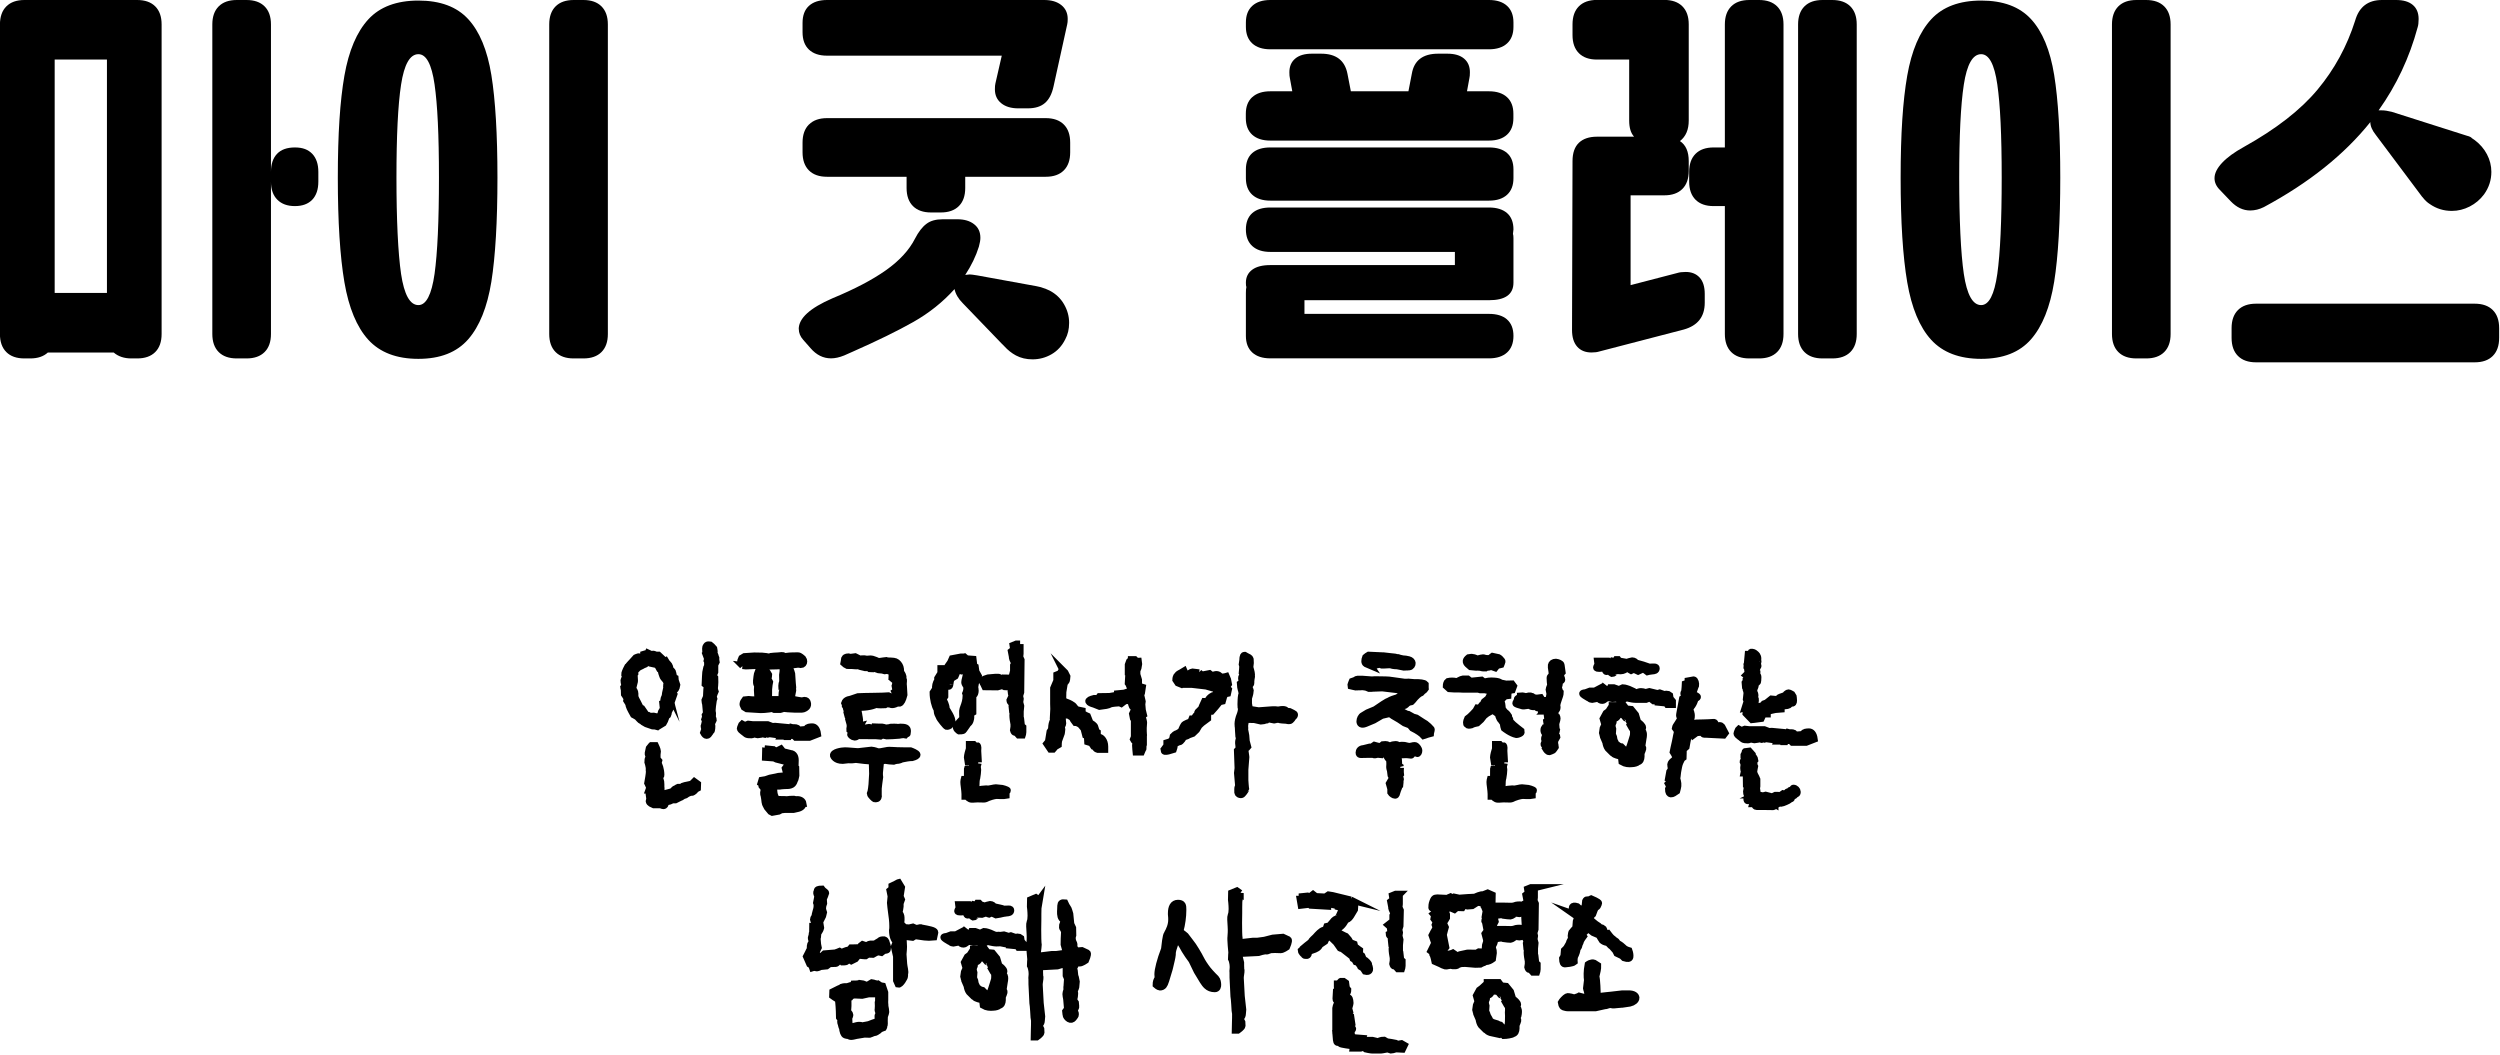
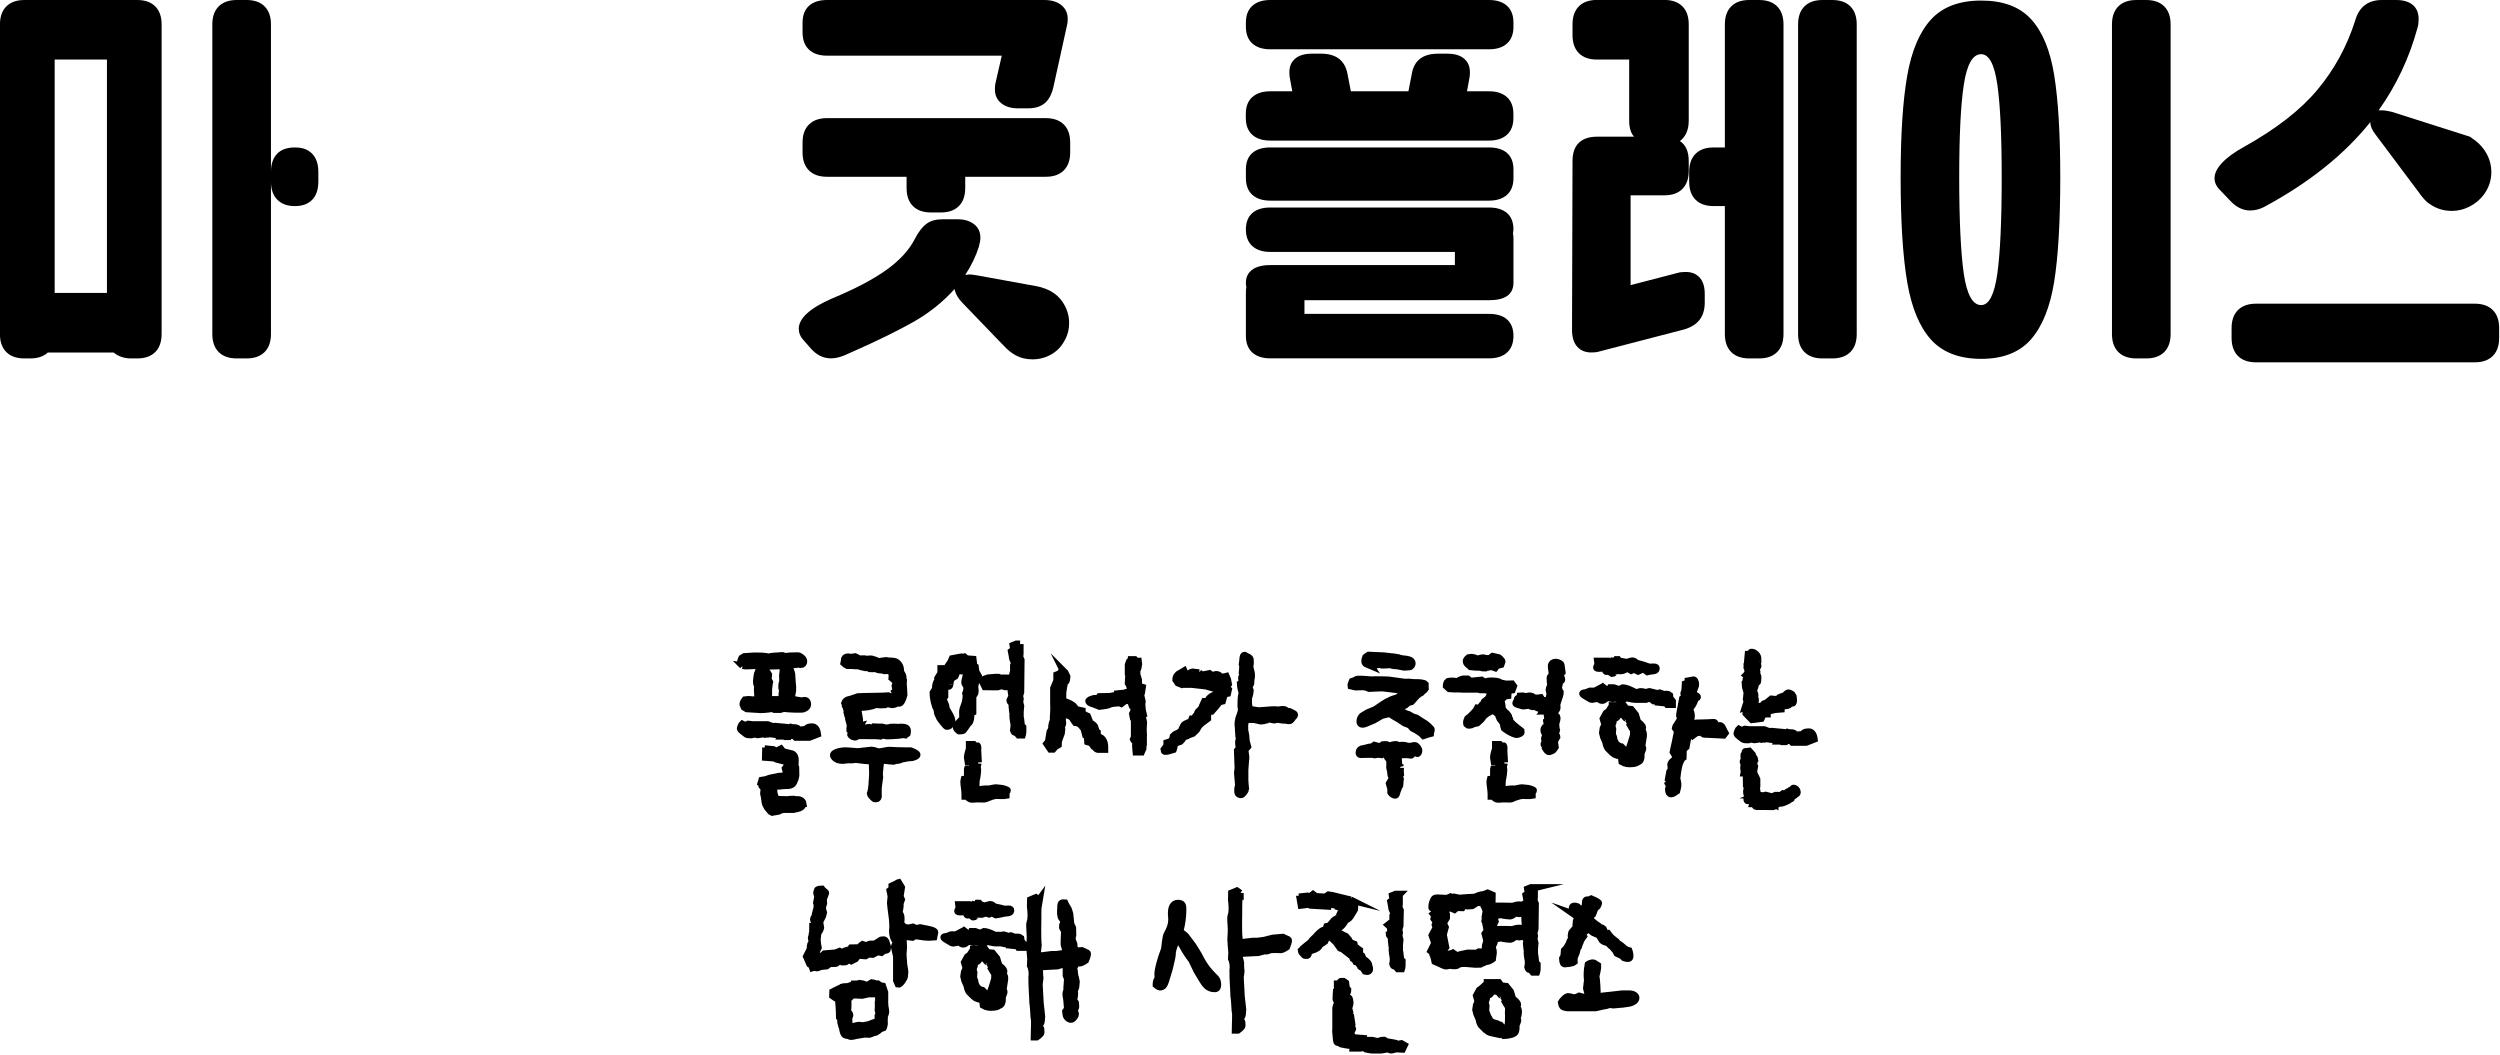
<svg xmlns="http://www.w3.org/2000/svg" width="353" height="149" viewBox="0 0 353 149" fill="none">
  <g clip-path="url(#clip0_247_914)">
-     <path d="M95.07 97.65L94.98 97.84L95.14 98.05L94.74 99.2L94.81 99.53L94.58 99.76C94.58 99.83 94.56 99.97 94.58 100.09L94.35 100.56C94.37 100.65 94.35 100.86 94.3 100.94L94.07 101.13L93.84 101.74L93.65 102.09L93.11 102.42L93.04 102.28L92.78 102.58L92.52 102.51L92.14 102.49L91.27 102.19L90.82 101.93C90.82 101.93 90.7 101.81 90.61 101.79C90.45 101.74 90.07 101.27 89.98 101.2C89.89 101.13 89.46 100.9 89.46 100.9C89.46 100.9 88.9 99.92 88.85 99.68L88.78 99.35L88.5 98.9L88.57 98.52L88.41 98.38C88.36 98.31 88.34 98.31 88.32 98.24L88.18 98.03L88.16 97.37C88.11 97.25 88.09 97.07 88.09 97.07C88.14 97.02 88.21 96.84 88.21 96.84C88.23 96.79 88.19 96.65 88.19 96.61L88.12 96.19C88.07 96.05 88.35 95.53 88.35 95.53L88.21 95.25C88.19 95.09 88.42 94.59 88.42 94.59L88.65 94.14L88.72 94.09C88.79 94 88.91 93.81 89 93.74C89.02 93.69 89.07 93.67 89.12 93.62L89.78 92.89L90.06 92.77C90.18 92.7 90.41 92.82 90.41 92.82L90.9 92.59V92.36C91.02 92.31 91.16 92.31 91.3 92.36L91.42 92.43L91.51 92.22L92 92.45C92 92.45 92.24 92.33 92.35 92.4L92.63 92.52H92.98C92.98 92.52 93.66 93.15 93.75 93.25C93.77 93.27 93.87 93.34 93.89 93.39L93.98 93.34L94.12 93.57C94.12 93.57 94.5 93.95 94.54 94.11L94.52 94.41C94.52 94.41 94.97 94.79 94.97 94.95L95.06 95.37C95.06 95.37 95.08 95.56 95.11 95.58C95.11 95.58 95.25 95.74 95.32 95.77C95.32 95.77 95.34 95.96 95.34 96.08L95.55 96.71L95.5 96.94C95.5 97.01 95.48 97.1 95.43 97.17L95.36 97.29L95.05 97.64L95.07 97.65ZM94.23 97.37L94.18 97.18C94.16 97.11 94.13 97.04 94.13 96.99C94.13 96.8 94.15 96.59 94.2 96.4C94.2 96.4 93.99 95.95 93.9 95.91C93.59 95.56 93.59 95.46 93.57 95.39L93.45 95.04C93.47 94.92 93.31 94.55 93.17 94.48C93.17 94.48 93.05 94.25 92.91 94.01C92.91 94.01 92.72 93.87 92.68 93.82L91.81 93.63C91.81 93.63 91.58 93.49 91.39 93.42L91.11 93.75C90.9 93.82 90.59 94.01 90.59 94.01L90.19 94.2L89.96 94.39L89.91 94.46L89.68 94.62C89.63 94.85 89.63 95.09 89.63 95.09C89.51 95.21 89.54 95.61 89.56 95.72L89.58 96.07C89.58 96.16 89.6 96.23 89.46 96.68C89.41 96.82 89.34 97.24 89.34 97.24C89.43 97.36 89.6 97.64 89.62 97.76C89.64 97.81 89.62 97.9 89.64 97.97V98.25C89.66 98.46 89.69 98.53 89.73 98.6C89.75 98.65 89.78 98.74 90.01 99.16L90.34 99.82L90.39 99.96L90.62 100.05L91.04 100.66C91.04 100.66 91.13 100.87 91.16 100.94L91.18 100.99L91.51 101.01L91.81 101.17L91.88 101.15L92.3 101.13L92.7 101.22L93.05 101.2L93.26 101.01L93.35 100.73L93.4 100.54L93.59 100.21C93.59 100.21 93.64 100.12 93.66 100.05V99.96L93.59 99.3L93.78 99.21C93.71 99.16 93.73 99.07 93.76 99L93.74 98.81C93.74 98.67 93.93 98.29 93.93 98.29L93.98 97.89L94.1 97.35H94.22L94.23 97.37ZM91.98 105.29H92.54C92.54 105.29 92.82 105.88 92.82 106.09C92.82 106.18 92.77 106.54 92.77 106.54V107.15L93 107.43L92.91 107.78C93.03 107.97 93.31 108.58 93.31 109.47C93.31 109.59 93.05 109.73 93.05 109.73L92.98 109.87C93.17 109.94 93.31 110.15 93.31 110.76V111.09C93.31 111.09 93.33 111.18 93.33 111.25V111.51L93.26 112.07H93.87L94.92 111.79L95.23 111.48C95.23 111.48 95.28 111.41 95.37 111.41C95.51 111.29 95.77 111.18 95.77 111.18H96.22L96.43 111.02C96.62 110.95 96.83 110.9 97.06 110.86C97.34 110.81 97.65 110.74 97.74 110.67L98.04 110.37L98.49 110.7L98.47 111.29C98.47 111.29 98.24 111.41 98.14 111.5L98.05 111.66C98.05 111.66 97.98 111.73 97.89 111.78L97.75 111.85C97.37 111.85 97.02 112.06 96.79 112.23C96.72 112.25 96.53 112.35 96.46 112.35L96.32 112.44C96.27 112.51 96.13 112.56 96.02 112.6L95.36 112.93H94.94L94.75 113.02C94.61 113.09 94.47 113.16 94.3 113.18L94.04 113.16L93.92 113.47C93.9 113.61 93.85 113.75 93.69 113.75C93.55 113.75 93.31 113.63 93.31 113.63H92.33L91.93 113.44L91.74 113.28C91.74 113.28 91.67 113.19 91.67 113.12C91.67 113.03 91.76 112.84 91.76 112.84L91.69 112.3L92.04 112.14V111.55H91.64C91.64 111.55 91.71 111.36 91.71 111.17C91.71 111.1 91.59 110.84 91.52 110.68C91.5 110.61 91.47 110.56 91.47 110.56C91.54 110.18 91.7 109.27 91.7 108.94C91.7 108.92 91.68 108.89 91.68 108.85V108.47C91.68 108.31 91.49 107.51 91.47 107.51C91.47 107.39 91.54 107.16 91.54 107.16L91.66 106.88L91.54 106.48V106.32L91.68 105.66L91.96 105.31L91.98 105.29ZM100.89 97.3C100.89 97.3 100.91 97.32 100.89 97.37C100.94 97.44 100.94 97.6 100.96 97.65L100.84 97.93C100.77 98.14 100.68 98.35 100.72 98.42C100.77 98.56 100.79 98.65 100.79 98.65L100.72 98.84L100.6 99.68C100.55 100.01 100.55 100.43 100.55 100.43L100.6 100.71L100.58 101.32C100.58 101.32 100.7 101.48 100.7 101.65L100.51 102.05L100.46 102.31L100.51 102.54C100.51 102.54 100.51 103.15 100.37 103.27C100.3 103.27 100.28 103.34 100.23 103.43C100.09 103.64 99.95 103.85 99.78 103.83C99.64 103.83 99.5 103.71 99.36 103.45L99.5 103.05C99.52 102.89 99.48 102.77 99.45 102.67C99.4 102.55 99.43 102.51 99.45 102.53L99.61 101.83C99.61 101.76 99.52 101.57 99.52 101.57L99.64 101.22C99.64 101.22 99.57 101.08 99.57 101.01L99.76 100.71C99.76 100.71 99.67 99.58 99.64 99.4C99.59 99.31 99.55 98.88 99.55 98.88L99.76 98.39L99.81 97.36C99.81 97.27 99.83 97.15 99.88 97.03C99.95 96.87 99.57 96.58 99.57 96.58C99.59 95.9 99.66 94.94 99.66 94.94L99.8 94.28L99.92 94.02V93.43L99.85 93.29L99.92 93.01L99.66 92.31C99.66 92.31 99.73 92.24 99.73 92.22C99.73 92.15 99.66 91.99 99.66 91.99C99.66 91.99 99.64 91.61 99.64 91.59C99.64 91.47 99.66 91.33 99.76 91.21C99.83 91.09 99.92 91.05 100.11 91.07L100.27 91.09L100.5 91.28L100.78 91.59C100.78 91.59 100.87 92.06 100.83 92.18C100.83 92.23 100.9 92.46 100.97 92.63C100.97 92.72 101.02 92.79 101.04 92.84C101.02 92.91 101.11 93.47 101.11 93.47L100.92 93.85V94.88L100.69 95.44L100.92 95.7C100.97 96.61 100.85 97.11 100.87 97.29L100.89 97.3Z" fill="black" stroke="black" stroke-miterlimit="10" />
    <path d="M111.3 102.83L111.51 102.85C111.51 102.85 111.68 102.76 111.72 102.71L111.91 102.76H112C112.23 102.76 112.63 102.74 112.63 102.95C112.63 103 112.61 103.04 112.54 103.11C112.54 103.11 113.95 103.02 113.95 102.97C113.95 102.95 113.93 102.92 113.93 102.9C113.93 102.69 114.38 102.64 114.7 102.64C115.02 102.64 115.33 102.9 115.43 103.65L114.28 104.1H112.36L112.15 103.89L111.99 103.75L111.8 103.84H111.4L111.33 104H111L110.93 103.84L110.86 103.93H110.23L110.28 103.81L108.87 103.62C108.87 103.62 108.87 103.6 108.89 103.53C108.87 103.46 108.75 103.41 108.63 103.44L108.54 103.58C108.54 103.58 108.49 103.67 108.47 103.67L108.09 103.58L107.97 103.67L107.64 103.6L107.45 103.67C107.45 103.67 107.03 103.74 106.98 103.74C106.93 103.74 106.53 103.65 106.53 103.65L106.46 103.49L106.39 103.56C106.34 103.65 106.3 103.75 106.11 103.75C105.92 103.75 105.64 103.73 105.64 103.73C105.43 103.71 105.29 103.59 105.19 103.5L105.12 103.43L104.89 103.27C104.77 103.2 104.59 103.01 104.54 102.89C104.52 102.84 104.73 102.35 104.73 102.35L104.82 102.26L105.17 102.45C105.29 102.4 105.55 102.29 105.64 102.26L106.25 102.33H108.38L108.8 102.49V102.61C108.99 102.61 109.25 102.56 109.43 102.56L110.91 102.7V102.84L111.29 102.93V102.84L111.3 102.83ZM104.86 93.99C104.74 93.83 104.63 93.64 104.6 93.47C104.58 93.33 104.62 93.21 104.74 92.95L105.12 92.72C105.12 92.72 106.32 92.63 106.5 92.63L107.6 92.65L108.26 92.72C108.33 92.72 108.42 92.77 108.49 92.77C108.56 92.79 108.54 92.79 108.56 92.79L108.75 92.74C108.84 92.69 108.89 92.69 108.91 92.69C108.98 92.67 109.5 92.64 109.89 92.62C110.1 92.6 110.34 92.57 110.41 92.57C110.53 92.55 110.79 92.69 110.83 92.73C110.92 92.73 111.02 92.68 111.11 92.68C111.51 92.61 112.33 92.61 112.68 92.61C112.94 92.61 113.24 92.94 113.36 93.03C113.45 93.15 113.48 93.26 113.48 93.41C113.48 93.64 113.34 93.83 113.08 93.83L112.85 93.78H112.62C112.62 93.78 112.55 93.8 112.5 93.8C112.24 93.82 111.77 93.89 111.68 93.94H111.63C111.49 94.01 111.18 93.99 111 93.85C110.93 93.92 110.84 93.94 110.55 93.97C110.48 93.97 110.03 93.99 109.59 94.02C109.19 94.04 108.75 94.04 108.7 94.04L108.49 93.97H108.04C107.83 93.97 107.62 93.95 107.57 93.95C107.43 93.95 105.41 94 105.29 94.02L104.84 93.97L104.86 93.99ZM108.82 98.85L109.03 98.78C109.12 98.78 110.06 98.78 110.34 98.8H110.41V98.57C110.41 98.48 110.43 98.29 110.43 98.1C110.45 97.89 110.45 97.63 110.48 97.58C110.53 97.46 110.41 97.2 110.41 97.2C110.41 97.2 110.34 96.54 110.53 96.31C110.53 95.98 110.53 95.65 110.51 95.3L110.58 94.78V94.66C110.84 94.28 111.07 94.17 111.26 94.24C111.54 94.33 111.64 94.64 111.78 95.15L111.87 96.49L111.92 97.03C111.9 97.12 111.9 97.29 111.92 97.5L111.76 98.34L111.85 98.6V98.72C111.97 98.72 112.13 98.77 112.23 98.81L112.7 98.9L113.19 98.97C113.19 98.97 113.28 98.97 113.35 98.95L113.61 98.9C113.82 98.9 113.96 99.04 113.99 99.21C114.06 99.42 114.04 99.63 113.9 99.8C113.78 99.94 113.45 100.13 113.22 100.13C112.87 100.15 111.72 100.13 111.27 100.08L110.57 100.01C110.45 100.08 110.31 100.17 110.22 100.17H109.35C109.16 100.08 109.05 100.05 108.93 100.03C108.91 100.03 108.88 100.05 108.86 100.05L108.6 100.1L107.94 100.17L107.4 100.19C107.21 100.19 105.45 100.07 105.45 100.07L105.07 99.84C104.93 99.58 104.91 99.49 104.93 99.35C104.95 99.16 105.05 99.02 105.19 98.83L105.66 98.78C105.73 98.8 106.41 98.83 107.02 98.85C107.02 98.69 107 98.45 107 98.29C106.98 97.98 106.95 97.61 106.95 97.42C106.95 97.26 106.97 97 106.97 97L107.04 96.91C106.97 96.79 106.83 96.56 106.83 96.44V96.06C106.83 95.87 106.95 95.19 106.95 95.19L107.16 94.63C107.32 94.42 107.65 94.4 107.86 94.49C108.07 94.61 108.31 94.87 108.52 95.26L108.5 95.52L108.38 95.75L108.66 96.31L108.59 96.69L108.52 97.35V97.77C108.52 98.07 108.5 98.52 108.52 98.85C108.66 98.85 108.76 98.83 108.83 98.83L108.82 98.85ZM113.35 113.43C113.4 113.69 113.21 113.99 112.72 114.13L112.02 114.29H110.78L110.29 114.34L109.94 114.53L109.05 114.69L108.82 114.57L108.33 113.98C108.17 113.72 108.05 113.42 108.05 113.32L108.03 113.23C108.01 112.95 107.96 112.69 107.91 112.39C107.77 112.04 107.84 111.83 107.91 111.55L107.98 111.46L107.6 110.97V110.67L107.46 110.58L107.58 110.18L108.12 110.09L108.73 109.88L109.55 109.72L109.93 109.63L110.56 109.58L111.08 109.63C111.08 109.56 111.13 109.4 111.1 109.3L110.89 108.5L111.19 108.1L111.12 107.56L109.64 107.18L109.31 107.02L108.09 106.93L108.11 106.11L108.39 106.16L108.44 105.78L109.14 105.85C109.19 105.92 109.56 106.01 109.66 106.06L110.25 105.76L110.55 106.14C110.71 106.16 111.25 106.33 111.6 106.4C111.86 106.42 112.02 106.54 112.14 106.73C112.23 106.89 112.28 107.08 112.28 107.36C112.28 107.59 112.28 107.9 112.26 108.13C112.24 108.29 112.35 108.41 112.35 108.41C112.35 108.41 112.37 109.35 112.37 109.49C112.32 109.7 112.25 110.15 112.16 110.19C112.09 110.47 111.93 110.68 111.81 110.75C111.57 110.89 111.36 110.91 111.04 110.91C110.97 110.91 110.45 110.93 110.31 110.96C110.12 111.01 109.63 111.01 109.47 110.94L109.24 111.15V111.38C109.24 111.61 109.26 111.8 109.29 112.01L109.36 112.31L109.43 112.45L109.48 112.66L109.71 112.89L110.86 112.91L111.07 112.93C111.33 112.88 111.77 112.86 112.08 112.86L112.38 112.93L112.57 112.91C113.02 112.91 113.32 113.14 113.37 113.43H113.35Z" fill="black" stroke="black" stroke-miterlimit="10" />
    <path d="M120.9 107.22C120.64 107.27 120.08 107.31 119.8 107.27L118.98 107.36C117.95 107.36 117.71 106.75 117.69 106.7C117.6 106.23 118.84 106.02 119.31 106.02C119.47 106.02 119.69 106.04 119.76 106.04L120.68 106.11C120.68 106.11 121.22 106.18 121.62 106.09L123.05 105.93C123.54 105.98 123.82 106.12 123.94 106.16H124.27L125.04 106.02C125.25 105.97 125.42 105.95 125.56 105.95C125.7 105.95 125.91 105.95 126.08 105.97C126.41 105.99 126.85 106.02 127.6 106.02H128.56C128.7 106.07 129.48 106.37 129.48 106.58C129.48 106.7 129.24 106.84 128.8 106.96C128.52 106.94 127.7 107.08 127.32 107.17C127.06 107.31 126.83 107.36 126.62 107.36C126.48 107.38 126.27 107.43 126.15 107.48C125.85 107.48 125.35 107.41 125.05 107.36H124.89L124.33 107.48L124.17 109.12C124.17 109.12 124.17 109.73 124.19 109.78C124.14 110.06 124 111.33 124 111.33V112.29C124 112.29 124.02 112.36 124.02 112.38L124 112.47C123.98 112.8 123.7 112.8 123.51 112.78C123.46 112.78 122.92 112.29 122.9 112.08C123.04 111.8 123.13 110.77 123.13 110.77L123.22 109.27C123.22 109.27 123.17 107.35 123.17 107.46L122.07 107.37L120.92 107.23L120.9 107.22ZM120.06 102.34L119.83 101.52L119.88 101.12L119.72 101.03L119.6 100.58L119.65 100.42V100.3C119.65 100.3 119.51 100.14 119.51 100.11L119.56 99.85L119.37 99.64V99.48L119.28 99.27C119.35 99.06 119.49 98.92 119.75 98.82L120.13 98.73L121.16 98.38C121.89 98.33 124.75 98.33 125.45 98.26L125.8 98.42L126.27 98.35L126.36 98.33L126.5 98L126.36 97.7L126.57 97.56C126.5 97.44 126.45 97.21 126.43 97.09L126.48 97.07C126.36 96.95 126.41 96.74 126.48 96.55V96.25L126.43 96.11C126.43 96.11 126.19 95.99 126.15 95.95L126.29 95.67L126.17 95.58L125.96 95.56L125.98 95L125.89 94.77L125.68 94.79L125.3 94.65L124.92 94.7L124.59 94.61L124.05 94.56L123.44 94.35L123.27 94.42L122.8 94.4L122.61 94.26H122.14C121.58 94.14 121.34 94.07 121.2 93.98C121.18 93.98 120.92 94.03 120.75 94L120.52 93.98L120.21 93.96C120.21 93.96 119.81 93.98 119.65 93.96C119.51 93.91 119.23 93.7 119.18 93.65C119.23 93.46 119.2 93.25 119.25 93.06L119.3 92.97C119.37 92.76 119.79 92.76 119.79 92.76L120.07 92.83L120.75 92.74L121.27 93C121.39 93.02 121.53 93.09 121.65 93.14L121.79 93.02C121.96 93 122.07 93.04 122.26 93.07C122.61 93.12 122.89 93 123.13 93.07L123.48 93.19C123.48 93.19 123.78 93.28 123.95 93.4H124.25L124.72 93.33L125.14 93.28L125.28 93.33L125.84 93.35C126.36 93.37 126.57 93.44 126.83 93.75C127.06 94.03 127.16 94.31 127.16 94.81L127.21 94.97C127.26 95.04 127.42 95.23 127.49 95.53V95.81L127.56 96.02V96.21C127.56 96.21 127.51 96.59 127.56 96.89L127.63 98.11C127.44 98.86 127.23 99.21 127.02 99.28C126.93 99.3 126.86 99.28 126.76 99.21C126.53 99.37 126.24 99.47 126.01 99.49C125.85 99.51 125.71 99.4 125.61 99.4C125.49 99.38 125.33 99.4 125.23 99.35L124.95 99.51C124.81 99.53 123.87 99.53 123.73 99.46C123.54 99.51 123.24 99.65 122.89 99.72C122.28 99.86 121.62 99.88 121.48 99.86C121.36 99.84 120.96 99.91 120.92 99.91L121.18 100.5C121.23 100.69 121.2 100.73 121.23 100.78L121.28 101.11L121.33 101.37C121.42 101.77 121.33 102.03 121.26 102.21C121.21 102.33 121.14 102.44 121.14 102.56L121.44 102.49C121.39 102.58 121.37 102.7 121.39 102.82C121.37 102.89 121.51 102.89 121.53 102.91L122.7 102.72L122.98 102.77V102.84C123.19 102.82 123.38 102.77 123.61 102.79V102.67C123.89 102.69 124.24 102.65 124.38 102.67H124.54C124.7 102.69 124.96 102.76 125.06 102.81C125.2 102.81 125.58 102.74 125.65 102.74C125.7 102.69 125.77 102.69 125.86 102.69C125.95 102.69 126.59 102.67 126.73 102.71C126.8 102.73 126.94 102.69 127.06 102.69C127.15 102.67 127.27 102.67 127.32 102.69C128.02 102.69 128.14 102.92 128.12 103.3C128.12 103.42 128.05 103.79 128.03 103.79C127.96 103.79 127.79 103.77 127.7 103.74C127.65 103.72 127.61 103.72 127.61 103.72C127.4 103.72 127.14 103.77 126.93 103.81C126.72 103.85 125.36 103.9 125.19 103.9C124.98 103.88 124.77 103.81 124.65 103.74L124.32 103.93L123.73 103.88L121.22 103.86C121.22 103.86 121.15 103.88 121.08 103.91C120.99 103.98 120.82 104.07 120.68 104.07C120.4 104.05 120.09 103.77 120.12 103.69C120.12 103.67 120.28 103.34 120.28 103.34L120 103.08C119.98 102.89 120.09 102.61 120.05 102.35L120.06 102.34Z" fill="black" stroke="black" stroke-miterlimit="10" />
-     <path d="M136.17 92.77L136.47 93.03L137.39 93.1L137.51 94.08L137.7 94.17L137.79 94.83L138.14 95.46L138.02 96L137.74 96.35C137.72 96.58 137.65 96.8 137.62 97.03C137.64 97.08 137.69 97.31 137.69 97.55C137.69 97.81 137.57 98.11 137.48 98.11C137.39 98.11 137.36 98.09 137.36 98.09V100.58L136.91 100.86L137.05 101.07C137.05 101.07 137.07 101.16 137.07 101.23C137.07 101.49 136.95 102.07 136.65 102.17C136.67 102.24 136.11 102.94 136.04 103.08C135.95 103.22 135.43 103.2 135.43 103.2C135.43 103.2 134.84 102.85 135.1 102.45L135.36 102.1C135.45 101.94 135.95 101.54 135.95 101.37C135.95 101.18 135.93 100.99 135.93 100.83V100.36C135.93 100.24 136.02 100.01 136.09 99.8C136.23 99.42 136.42 98.91 136.42 98.2C136.42 98.06 136.37 97.92 136.37 97.92C136.37 97.92 136.53 97.59 136.53 97.08C136.53 96.94 136.44 96.82 136.37 96.7C136.3 96.58 136.23 96.49 136.23 96.32C136.23 96.18 136.28 96.02 136.32 95.85C136.37 95.64 136.44 95.4 136.44 95.15C136.44 94.96 136.11 94.66 136.11 94.66L135.78 94.73L135.26 94.52L134.86 95.46L134.25 95.84C134.25 95.93 134.23 96.07 134.18 96.22C134.16 96.36 134.11 96.67 134.11 96.62C134.11 96.74 134.06 96.93 133.92 96.9H133.4V98.33L133.12 98.75C133.28 98.96 133.59 99.59 133.59 100.04C133.59 100.04 133.59 100.06 133.61 100.11C133.68 100.27 134.57 101.49 134.38 101.99L134.07 102.44C134.07 102.44 133.88 102.56 133.69 102.56C133.57 102.56 132.66 101.43 132.61 101.2C132.49 101.01 132.35 100.64 132.35 100.5C132.35 100.38 132.33 100.22 132.28 100.1C132.02 99.68 131.76 98.67 131.76 97.8L132.11 97.26C132.06 97 132.16 96.32 132.41 96.16V95.78L132.86 95.05V94.42H133.89V94.02L134.22 93.55L134.46 93.01L135.68 92.78H136.13L136.17 92.77ZM137.46 105.13L137.53 105.22L137.48 105.38C137.55 105.36 137.9 105.31 138 105.31C138.02 105.31 138.07 105.45 138.07 105.57C138.07 105.78 138.05 106.02 138.05 106.02C138.07 106.25 138.14 107.54 138.14 107.64C138.14 107.62 138.09 107.78 138.07 107.9C138.02 108.02 138 108.16 138 108.21C138 108.4 138 108.49 138.02 108.56C138.02 108.61 138.04 108.65 138.04 108.7C138.04 108.93 137.97 109.57 137.92 109.8C137.83 110.01 137.8 110.53 137.8 110.93C137.8 111.16 137.8 111.35 137.78 111.45L138.23 111.52L138.63 111.45L139.24 111.4C139.24 111.4 139.38 111.42 139.52 111.42C139.61 111.42 139.85 111.37 140.06 111.33C140.27 111.29 140.48 111.24 140.6 111.24L141.49 111.33L141.82 111.42C142.06 111.51 142.27 111.58 142.24 111.63L142.05 111.86V112.31C141.96 112.33 141.88 112.33 141.77 112.33H141.28C141.09 112.33 140.88 112.31 140.74 112.31C140.55 112.31 140.27 112.38 140.01 112.45L139.54 112.61C139.31 112.73 139.09 112.82 138.95 112.82L138.03 112.8C137.91 112.8 137.77 112.82 137.65 112.82C137.53 112.84 137.34 112.84 137.2 112.84C136.9 112.84 136.59 112.51 136.54 112.42H136.26V112.12C136.26 111.86 136.21 111.49 136.17 111.14C136.12 110.83 136.1 110.55 136.1 110.41C136.1 110.25 136.15 110.06 136.15 110.06H136.6L136.79 109.57C136.79 109.57 136.77 109.36 136.72 109.19C136.67 108.91 136.6 108.49 136.6 108.53L136.65 108.44C136.7 108.37 136.79 108.23 136.79 108.14C136.79 108.16 136.77 108 136.74 107.83L136.6 106.92C136.6 106.73 136.79 105.94 136.88 105.72V105.13H137.44H137.46ZM144.03 90.94V92.3L143.98 92.77L144.17 93.19L144.12 97.74L143.96 98.26L144.05 98.68L143.98 99.15L144.12 99.69L144.05 100.44V101.33L144.1 101.45L144.19 102.22L144.07 102.38L144.42 102.68V103.38C144.42 103.57 144.35 103.78 144.35 103.78H143.83L143.6 103.52L143.58 103.4H143.3C143.18 103.38 143.11 103.1 143.11 103.1L143.18 102.65V102.23C143.18 102.23 143.16 102.18 143.16 102.14C143.11 101.91 143.02 101.34 143.02 100.97C143.02 100.88 143.07 100.67 143.07 100.67C143.07 100.62 143.12 100.53 143.12 100.48L143.05 100.22H142.96L142.91 99.73L143.05 99.4C142.82 99.28 142.6 99.07 142.6 98.91L142.9 98.28C142.9 98.28 142.88 98.21 142.88 98.19C142.83 98.05 142.79 97.81 142.79 97.7C142.79 97.68 142.77 97.65 142.77 97.61C142.77 97.54 142.82 97.45 142.82 97.45L142.77 97L141.85 96.95L141.52 96.79L140.84 96.98L139.08 96.96L138.89 96.56C138.89 96.56 138.75 96.42 138.77 96.18C138.79 95.92 139.17 95.85 139.17 95.85L139.52 95.73L140.55 95.64H141C141.09 95.64 141.19 95.76 141.19 95.76L141.4 95.97L141.66 95.74L142.86 95.76L143.12 94.75V93.95L143.28 93.64C143.28 93.64 142.95 92.98 142.95 92.89C142.95 92.89 142.95 92.87 142.97 92.82L142.81 91.98L143.14 91.72L143.05 91.13L143.52 90.94H144.04H144.03Z" fill="black" stroke="black" stroke-miterlimit="10" />
+     <path d="M136.17 92.77L136.47 93.03L137.39 93.1L137.51 94.08L137.7 94.17L137.79 94.83L138.14 95.46L138.02 96L137.74 96.35C137.72 96.58 137.65 96.8 137.62 97.03C137.64 97.08 137.69 97.31 137.69 97.55C137.69 97.81 137.57 98.11 137.48 98.11C137.39 98.11 137.36 98.09 137.36 98.09V100.58L136.91 100.86L137.05 101.07C137.05 101.07 137.07 101.16 137.07 101.23C137.07 101.49 136.95 102.07 136.65 102.17C136.67 102.24 136.11 102.94 136.04 103.08C135.95 103.22 135.43 103.2 135.43 103.2C135.43 103.2 134.84 102.85 135.1 102.45L135.36 102.1C135.45 101.94 135.95 101.54 135.95 101.37C135.95 101.18 135.93 100.99 135.93 100.83V100.36C135.93 100.24 136.02 100.01 136.09 99.8C136.23 99.42 136.42 98.91 136.42 98.2C136.42 98.06 136.37 97.92 136.37 97.92C136.37 97.92 136.53 97.59 136.53 97.08C136.53 96.94 136.44 96.82 136.37 96.7C136.3 96.58 136.23 96.49 136.23 96.32C136.23 96.18 136.28 96.02 136.32 95.85C136.37 95.64 136.44 95.4 136.44 95.15C136.44 94.96 136.11 94.66 136.11 94.66L135.78 94.73L135.26 94.52L134.86 95.46L134.25 95.84C134.25 95.93 134.23 96.07 134.18 96.22C134.16 96.36 134.11 96.67 134.11 96.62C134.11 96.74 134.06 96.93 133.92 96.9H133.4V98.33L133.12 98.75C133.28 98.96 133.59 99.59 133.59 100.04C133.59 100.04 133.59 100.06 133.61 100.11C133.68 100.27 134.57 101.49 134.38 101.99L134.07 102.44C134.07 102.44 133.88 102.56 133.69 102.56C133.57 102.56 132.66 101.43 132.61 101.2C132.49 101.01 132.35 100.64 132.35 100.5C132.35 100.38 132.33 100.22 132.28 100.1C132.02 99.68 131.76 98.67 131.76 97.8L132.11 97.26C132.06 97 132.16 96.32 132.41 96.16V95.78L132.86 95.05V94.42H133.89V94.02L134.22 93.55L134.46 93.01L135.68 92.78H136.13L136.17 92.77ZM137.46 105.13L137.53 105.22L137.48 105.38C137.55 105.36 137.9 105.31 138 105.31C138.02 105.31 138.07 105.45 138.07 105.57C138.07 105.78 138.05 106.02 138.05 106.02C138.07 106.25 138.14 107.54 138.14 107.64C138.14 107.62 138.09 107.78 138.07 107.9C138.02 108.02 138 108.16 138 108.21C138 108.4 138 108.49 138.02 108.56C138.02 108.61 138.04 108.65 138.04 108.7C138.04 108.93 137.97 109.57 137.92 109.8C137.83 110.01 137.8 110.53 137.8 110.93C137.8 111.16 137.8 111.35 137.78 111.45L138.23 111.52L138.63 111.45L139.24 111.4C139.24 111.4 139.38 111.42 139.52 111.42C139.61 111.42 139.85 111.37 140.06 111.33C140.27 111.29 140.48 111.24 140.6 111.24L141.49 111.33L141.82 111.42C142.06 111.51 142.27 111.58 142.24 111.63L142.05 111.86V112.31C141.96 112.33 141.88 112.33 141.77 112.33H141.28C141.09 112.33 140.88 112.31 140.74 112.31C140.55 112.31 140.27 112.38 140.01 112.45C139.31 112.73 139.09 112.82 138.95 112.82L138.03 112.8C137.91 112.8 137.77 112.82 137.65 112.82C137.53 112.84 137.34 112.84 137.2 112.84C136.9 112.84 136.59 112.51 136.54 112.42H136.26V112.12C136.26 111.86 136.21 111.49 136.17 111.14C136.12 110.83 136.1 110.55 136.1 110.41C136.1 110.25 136.15 110.06 136.15 110.06H136.6L136.79 109.57C136.79 109.57 136.77 109.36 136.72 109.19C136.67 108.91 136.6 108.49 136.6 108.53L136.65 108.44C136.7 108.37 136.79 108.23 136.79 108.14C136.79 108.16 136.77 108 136.74 107.83L136.6 106.92C136.6 106.73 136.79 105.94 136.88 105.72V105.13H137.44H137.46ZM144.03 90.94V92.3L143.98 92.77L144.17 93.19L144.12 97.74L143.96 98.26L144.05 98.68L143.98 99.15L144.12 99.69L144.05 100.44V101.33L144.1 101.45L144.19 102.22L144.07 102.38L144.42 102.68V103.38C144.42 103.57 144.35 103.78 144.35 103.78H143.83L143.6 103.52L143.58 103.4H143.3C143.18 103.38 143.11 103.1 143.11 103.1L143.18 102.65V102.23C143.18 102.23 143.16 102.18 143.16 102.14C143.11 101.91 143.02 101.34 143.02 100.97C143.02 100.88 143.07 100.67 143.07 100.67C143.07 100.62 143.12 100.53 143.12 100.48L143.05 100.22H142.96L142.91 99.73L143.05 99.4C142.82 99.28 142.6 99.07 142.6 98.91L142.9 98.28C142.9 98.28 142.88 98.21 142.88 98.19C142.83 98.05 142.79 97.81 142.79 97.7C142.79 97.68 142.77 97.65 142.77 97.61C142.77 97.54 142.82 97.45 142.82 97.45L142.77 97L141.85 96.95L141.52 96.79L140.84 96.98L139.08 96.96L138.89 96.56C138.89 96.56 138.75 96.42 138.77 96.18C138.79 95.92 139.17 95.85 139.17 95.85L139.52 95.73L140.55 95.64H141C141.09 95.64 141.19 95.76 141.19 95.76L141.4 95.97L141.66 95.74L142.86 95.76L143.12 94.75V93.95L143.28 93.64C143.28 93.64 142.95 92.98 142.95 92.89C142.95 92.89 142.95 92.87 142.97 92.82L142.81 91.98L143.14 91.72L143.05 91.13L143.52 90.94H144.04H144.03Z" fill="black" stroke="black" stroke-miterlimit="10" />
    <path d="M150.18 94.79L150.37 94.98L150.65 95.54C150.65 95.63 150.58 96.17 150.49 96.24C150.42 96.29 150.3 96.33 150.28 96.43L150.07 97.7L150.05 98.76C150.12 98.85 150.24 98.97 150.33 99.07C150.4 99.09 150.82 99.23 151.17 99.42C151.4 99.54 151.62 99.7 151.69 99.87L152.02 100.22L152.79 100.38V100.71C152.88 100.8 153 100.87 153.12 100.92L153.19 100.97L153.54 101.13L153.92 102.09C154.11 102.18 154.55 102.42 154.6 102.7C154.62 102.86 154.81 103.33 154.81 103.33L154.88 103.38C154.88 103.38 154.9 103.38 154.93 103.4V103.94L155.07 104.01C155.14 104.06 155.23 104.08 155.28 104.13C155.47 104.15 155.98 104.55 155.98 105.42V105.8H154.97C154.85 105.78 154.69 105.59 154.69 105.59V105.31H154.39L154.11 104.89L153.59 104.73L153.54 103.89L153.3 103.8L153.07 102.91C153.16 102.98 152.74 102.51 152.55 102.28C152.43 102.21 152.08 102 151.85 102L151.59 101.65L151.4 101.3C151.26 101.23 151.02 101.07 150.91 100.99L150.3 100.92L150.07 100.71L149.98 101.18C149.98 101.32 150 101.46 150 101.6C150 101.76 150.05 102.16 150.05 102.16C150.05 102.28 149.91 102.51 149.82 102.63C149.82 102.65 149.84 102.72 149.87 102.75C149.89 102.82 149.92 102.91 149.92 102.98C149.92 103.1 149.85 103.54 149.85 103.54L149.45 104.64C149.45 104.71 149.45 104.9 149.43 104.94C149.43 105.01 149.41 105.13 149.41 105.17L148.96 105.43L148.82 105.62L148.68 105.78H148.33L147.81 105.01L148.04 104.73L148.27 103.32L148.48 102.99C148.48 102.78 148.53 102.22 148.64 101.96C148.69 101.84 148.71 101.77 148.78 101.77C148.78 101.68 148.73 101.58 148.73 101.49L148.8 100.11L148.78 99.41V97.18L149.23 96.12V95.3L149.7 95.11L149.86 94.81H150.19L150.18 94.79ZM159.53 93.36L159.74 93.31C159.74 93.31 159.76 93.19 159.76 93.15H160.23L160.46 93.38H160.53C160.53 93.38 160.62 93.36 160.72 93.36L160.77 93.76L160.68 94.3L160.52 94.7V95.24L160.75 96.01V96.48L160.68 96.86L161.29 97.05L161.17 97.85L160.89 98.44H161.13L161.27 99.05L161.22 99.45L161.29 100.27L161.45 100.93L161.12 101.16C161.33 101.23 161.4 101.65 161.45 101.89C161.45 101.96 161.47 101.98 161.47 102.03C161.47 102.03 161.42 102.66 161.42 102.78C161.42 102.85 161.42 103.62 161.44 103.69C161.44 103.74 161.46 103.78 161.46 103.81C161.46 103.88 161.44 103.93 161.44 103.93V105.13L161.39 105.27C161.39 105.27 161.37 106.16 161.34 106.18H160.42C160.42 106.18 160.35 105.48 160.35 105.27C160.35 105.22 160.35 105.15 160.37 105.11V104.69C160.28 104.62 160.09 104.53 160.04 104.41L160.18 104.06V101.64L160.04 101.43L159.92 100.8L160.18 100.24V99.91L159.99 99.82C159.92 99.8 159.85 99.66 159.83 99.56C159.78 99.42 159.76 99.3 159.76 99.28C159.76 99.19 159.92 99 159.92 99L159.85 98.86C159.59 98.88 159.29 98.91 159.26 98.91H158.91C158.72 99.05 158.49 99.19 158.32 99.33C158.32 99.33 158.06 99.21 157.92 99.24C157.85 99.24 156.96 99.31 156.77 99.4C156.56 99.49 156.37 99.59 156.28 99.59C156.19 99.59 155.25 99.73 155.25 99.73L154.5 99.43C154.05 99.31 153.8 99.17 153.75 99.05C153.68 98.91 153.94 98.77 154.5 98.63L155.04 98.65L155.25 98.37L156.68 98.35L157.8 98.16V97.97L158.74 97.88L159.54 97.62H159.75V97.53L159.91 97.46C159.91 97.46 159.79 97.37 159.77 97.32V96.8H159.49C159.49 96.8 159.35 96.45 159.32 96.42C159.32 96.42 159.41 94.9 159.41 94.85H159.32V93.87L159.49 93.4L159.53 93.36Z" fill="black" stroke="black" stroke-miterlimit="10" />
    <path d="M169.29 94.98L169.69 95.33L170.77 95.12L171.17 95.43C171.71 95.15 172.04 95.22 172.27 95.52C172.5 95.71 173.14 95.52 173.14 95.52L173.33 95.97L173.45 96.6L173.15 97.02L173.45 97.35L173.33 97.89L173 97.96L172.79 98.31L172.6 98.99L172.2 99.08L171.61 99.81L171.07 100.42H170.6L170.51 101.08V101.46L169.69 102.07L169.29 102.45L168.94 103.04L168.4 103.56C168.4 103.56 168.35 103.58 167.86 103.75C167.6 103.96 167.13 104.03 167.13 104.03C167.08 104.12 166.78 104.73 166.47 104.76C166.42 104.76 166.02 104.92 165.77 105.07V105.16C165.77 105.16 165.79 105.23 165.79 105.28C165.79 105.47 165.7 105.73 165.7 105.73C165.7 105.73 165.68 105.73 164.93 106.04C164.81 106.06 164.63 106.11 164.51 106.09C164.44 106.09 164.39 106.04 164.39 106C164.41 105.93 164.41 105.86 164.39 105.81L164.77 105.29V104.89L165.29 104.73C165.36 104.61 165.48 104.5 165.55 104.4C165.55 104.4 165.62 104.28 165.67 103.95C165.97 103.62 166.26 103.57 166.26 103.57C166.42 103.48 166.64 103.36 166.78 103.24C166.78 103.24 167.11 102.47 167.16 102.44C167.21 102.23 168.15 101.92 168.15 101.92L168.31 101.52H168.66C168.66 101.52 168.78 101.29 168.8 101.17C168.8 101.17 168.85 101.1 168.89 101.05C168.98 100.98 169.1 100.91 169.1 100.82C169.1 100.49 169.24 100.47 169.24 100.47L169.66 100.05L169.78 99.72L170.08 99.06L170.57 99.08C170.57 99.08 170.48 98.73 171.13 98.31C171.29 98.17 171.53 98.22 171.58 98.22L172.05 97.14H171.28L170.62 96.95L170.31 96.86L168.32 96.63H167.76L167.9 96.4H167.2L166.85 96.63L166.33 96.42L166.03 95.97C166.03 95.78 166.12 95.45 166.26 95.36C166.33 95.2 166.8 94.98 166.8 94.98L167.18 94.75L167.44 95.36H167.58C167.58 95.36 168.24 94.89 168.33 94.89L169.32 95.01L169.29 94.98ZM175.74 92.54C175.74 92.54 175.88 92.63 176 92.68C176.21 92.77 176.49 92.91 176.52 93.08C176.54 93.27 176.54 93.6 176.54 93.6L176.47 94.21C176.49 94.28 176.7 95.01 176.7 95.19C176.68 95.35 176.7 95.54 176.7 95.54C176.7 95.54 176.58 96.15 176.61 96.43C176.61 96.57 176.54 96.64 176.47 96.71C176.42 96.76 176.38 96.78 176.38 96.85C176.33 96.92 176.52 97.51 176.52 97.51L176.47 97.91C176.47 97.91 176.38 98.31 176.28 98.59V99.34L176.35 99.76L176.26 100.18C176.26 100.18 176.35 100.16 176.4 100.16L177.71 100.37L178.67 100.3C178.67 100.3 178.86 100.28 179.59 100.23C180.06 100.21 180.2 100.23 180.32 100.25C180.44 100.27 180.51 100.27 180.91 100.2C181.66 100.13 181.59 100.43 181.59 100.43L182.08 100.48L182.55 100.71C182.71 100.78 182.78 100.85 182.78 100.92C182.8 101.08 182.59 101.23 182.59 101.23C182.57 101.25 182.26 101.77 182.07 101.75C181.95 101.75 181.77 101.75 181.69 101.7C181.41 101.7 180.68 101.63 180.56 101.58C180.49 101.53 179.9 101.65 179.9 101.65L179.17 101.51C179.17 101.51 178.98 101.53 178.87 101.63C178.8 101.63 178.45 101.75 178.45 101.75L178.03 101.8L177.11 101.59C176.81 101.59 176.19 101.57 175.89 101.57C175.87 101.66 175.7 102.48 175.73 102.7C175.68 102.75 175.8 103.43 175.87 103.69C175.89 103.74 175.89 103.78 175.89 103.78L175.96 104.65C176.01 104.86 176.17 105.45 176.17 105.45C176.17 105.45 175.98 105.71 175.77 105.68C175.75 105.84 175.84 106.38 175.89 106.74C175.89 106.81 175.91 106.88 175.91 106.9C175.91 107.06 175.77 108.68 175.77 108.68V110.18C175.77 110.18 175.84 111.31 175.89 111.49C175.89 111.51 175.44 112.17 175.3 112.19C175.18 112.21 174.95 112.19 174.83 112.03C174.78 111.96 174.76 111.77 174.78 111.63V111.4C174.76 111.17 175.06 110.58 175.06 110.58H174.87C174.87 110.58 174.78 109.36 174.75 109.17C174.77 109.1 174.82 108.47 174.82 108.47L174.73 105.98L174.97 105.72C174.97 105.72 174.95 105.32 174.92 105.18C174.9 105.11 174.9 105.04 174.9 104.99C174.88 104.71 174.95 104.45 174.95 104.45C175.09 104.36 175.12 104.12 174.93 103.91L174.88 103.16L174.86 102.69C174.86 102.69 174.65 102.03 175.14 100.86C175.16 100.81 175.28 100.44 175.28 100.27C175.33 100.08 175.33 100.06 175.3 100.04L175.25 99.88C175.25 99.74 175.23 99.43 175.23 99.43L175.25 98.82C175.25 98.82 175.27 98.21 175.39 97.93C175.37 97.72 175.3 97.41 175.25 97.3C175.23 97.23 175.2 97.14 175.2 97.11C175.18 96.88 175.15 96.52 175.15 96.52C175.15 96.52 175.27 96.43 175.38 96.36C175.47 96.27 175.36 96.03 175.36 96.03C175.36 96.03 175.24 95.65 175.41 95.51C175.46 95.42 175.55 95.28 175.55 95.28L175.41 95.02L175.46 94.46L175.48 94.04L175.41 93.81L175.5 93.15C175.5 93.15 175.48 92.54 175.71 92.54H175.74Z" fill="black" stroke="black" stroke-miterlimit="10" />
    <path d="M192.96 96.01H193.73C193.85 95.99 194.15 95.99 194.46 95.99C195.19 95.99 196.22 96.01 196.48 96.08L198.33 96.34H198.68C198.68 96.34 198.77 96.32 198.82 96.32L199.64 96.39C200.51 96.37 201.09 96.46 201.23 96.62V97.04C201.23 97.04 201.25 97.16 201.25 97.2L201.11 97.39C200.92 97.53 200.71 97.72 200.64 97.81C200.41 97.9 199.98 98.21 199.42 98.94C199.33 99.08 199.28 99.1 199.19 99.1C199.1 99.1 198.91 99.15 198.7 99.29C198.4 99.62 198.3 99.64 198.14 99.64H197.97C197.9 99.64 197.83 99.59 197.76 99.66L197.29 100.01L197.15 100.08L198.16 100.6L198.46 100.76C198.46 100.76 198.6 100.83 198.67 100.85C198.72 100.87 198.83 100.9 198.88 100.9L199.35 101.16L199.49 101.25L199.98 101.39L200.92 102L201.27 102.21C201.6 102.47 201.86 102.7 202.07 102.96C202.12 102.98 202.05 103.24 202 103.43C201.98 103.48 201.95 103.55 201.95 103.57C201.95 103.57 201.34 103.73 201.01 103.85C200.75 103.55 200.17 103.15 199.44 102.79L199.09 102.37L198.32 102.07L197.59 101.58L196.7 101.06C196.58 100.99 196.3 100.76 196.25 100.73L196.09 100.66L195.9 100.82L195.1 101.01L193.97 101.67C193.62 101.81 193.15 102 192.8 102.16C192.21 102.39 192.03 102.16 192.03 101.85C192.03 101.54 192.22 101.15 192.45 101.05L193.11 100.65L194.24 100.18H194.22L195.3 99.45L195.56 99.29C195.72 99.17 195.94 99.06 196.12 98.99C196.31 98.85 197.04 98.59 197.39 98.5L197.44 98.45C197.67 98.31 198.1 97.89 198.12 97.86L198.99 97.41H198.76L198.46 97.36C198.37 97.36 198.3 97.38 198.23 97.38H197.99C197.85 97.4 197.66 97.4 197.52 97.4L195.18 97.12C194.8 97.12 194.22 97.17 193.84 97.17C193.77 97.17 193.72 97.19 193.68 97.19H193.3L193.02 97.07L192.86 97.02L192.39 96.95C192.32 96.95 192.18 96.97 192.13 96.97H191.89C191.77 96.99 191.49 96.99 191.42 96.99L191.09 96.92L190.79 96.85L190.77 96.69C190.77 96.69 190.82 96.5 190.89 96.34C190.89 96.34 190.91 96.29 190.94 96.22L191.34 96.08L191.41 96.03C191.5 95.96 191.6 95.91 191.69 95.91H192.32L192.98 95.96L192.96 96.01ZM193.67 105.51L194.05 105.25C194.19 105.3 194.78 105.41 194.8 105.41L194.99 105.39L195.27 105.16C195.27 105.16 195.43 105.14 195.62 105.14C195.95 105.14 196.11 105.3 196.16 105.4C196.28 105.35 196.49 105.24 196.58 105.21C196.58 105.21 196.84 105.14 197.07 105.14C197.26 105.14 197.33 105.21 197.4 105.26C197.42 105.28 197.45 105.31 197.49 105.31C197.53 105.31 197.58 105.31 197.63 105.29C197.7 105.27 197.79 105.24 197.91 105.24L198.31 105.26C198.31 105.26 198.87 105.4 198.99 105.4C199.15 105.4 199.29 105.35 199.41 105.33C199.48 105.31 199.6 105.28 199.74 105.28C199.81 105.28 199.9 105.3 199.95 105.35C200.07 105.47 200.33 105.7 200.33 106.01C200.33 106.2 200.21 106.43 200.12 106.39C200.1 106.37 200.05 106.34 200 106.34C199.84 106.34 199.77 106.29 199.7 106.27C199.65 106.25 199.61 106.25 199.56 106.25C199.47 106.25 199.42 106.34 199.4 106.41C199.33 106.53 199.31 106.62 199.24 106.62C199.17 106.62 198.98 106.6 198.82 106.57C198.68 106.55 198.59 106.55 198.54 106.55C198.47 106.55 198.19 106.57 198 106.57H197.81L197.22 106.45L197.45 107.25L197.5 108.14L197.69 108.26C197.69 108.33 197.74 108.45 197.74 108.42C197.74 108.54 197.72 108.63 197.72 108.72V109.03C197.72 109.19 197.74 109.33 197.74 109.33C197.74 109.33 197.48 109.61 197.41 109.66L197.5 109.73C197.59 109.78 197.73 109.8 197.73 109.99C197.73 110.06 197.73 110.08 197.71 110.11C197.69 110.14 197.69 110.25 197.69 110.37C197.67 110.58 197.64 110.86 197.64 110.86C197.52 110.93 197.52 110.98 197.52 111.02C197.5 111.25 197.38 111.37 197.26 111.79C197.19 112.05 197.14 112.28 197 112.28C196.79 112.28 196.48 112.05 196.39 111.9V111.38L196.18 110.63L196.56 109.97V109.74L196.42 109.46L196.37 109.06C196.37 109.06 196.42 109.01 196.42 108.97C196.35 108.85 196.23 108.52 196.23 108.31C196.23 108.22 196.25 108.03 196.25 107.91V107.77C196.25 107.51 196.2 107.21 196.09 107.14C196.04 107.12 196 107.05 195.88 106.86L195.76 106.51L195.27 106.44L195.13 106.28L194.99 106.54L194.47 106.49C194.31 106.56 194.02 106.63 193.86 106.51H193.2C193.01 106.51 192.5 106.53 192.19 106.53C192 106.53 191.91 106.51 191.91 106.27C191.91 106.03 192.07 105.73 192.54 105.71L193.38 105.5H193.66L193.67 105.51ZM193.5 93.97L192.89 93.71C192.66 93.57 192.68 93.22 192.84 92.8C192.91 92.73 193.14 92.59 193.26 92.52L195.23 92.61H195.35L196.12 92.7L196.96 92.79L197.24 92.86H197.33C197.33 92.86 197.4 92.88 197.45 92.88L197.66 92.95L198.08 93.04C198.31 93.04 198.62 93.09 198.9 93.16C199.23 93.25 199.37 93.44 199.39 93.63C199.41 93.84 199.25 94.12 198.99 94.15C198.94 94.15 198.8 94.15 198.73 94.17H198.61C198.61 94.17 198.28 94.19 198.23 94.19L197.27 94C196.87 94 196.47 93.93 196.38 93.86H196.1C195.98 93.86 195.87 93.88 195.75 93.88C195.59 93.9 195.23 93.9 195.12 93.9C195.07 93.88 194.81 93.78 194.81 93.78L194.51 93.85C194.51 93.85 194.44 93.87 194.42 93.87L194.16 93.94H193.48L193.5 93.97Z" fill="black" stroke="black" stroke-miterlimit="10" />
    <path d="M207.16 102.29C207.04 102.17 207.04 101.91 207.23 101.49C207.63 101.23 208.4 100.36 208.4 100.36L208.61 99.98L208.96 100.03C208.96 100.03 209.1 99.82 209.15 99.7C209.15 99.7 209.2 99.63 209.24 99.58C209.36 99.53 209.47 99.46 209.5 99.37C209.52 99.04 209.66 99.04 209.66 99.04L210.13 98.66L210.29 98.36L210.88 98.03C210.88 98.03 210.88 97.89 211.02 97.7L209.68 97.39H209.02L208.72 97.3H206.51L206.09 97.28H205.39L204.64 97.23L204.22 96.85C204.22 96.66 204.31 96.33 204.45 96.24C204.85 96.15 205.22 96.15 205.62 96.24H205.76C205.76 96.24 206.42 95.89 206.51 95.89H207.24L207.64 96.2L209.19 96.04L209.59 96.34C209.9 96.18 210.48 96.13 211 96.18C211.4 96.2 211.77 96.3 211.87 96.44L212.64 96.6L213.48 96.58L213.71 96.89L213.52 97.41L213.19 97.46L212.93 97.79L212.91 98.21L212.51 98.26L211.81 98.96C211.9 99.05 212 99.15 212 99.22C212.05 99.27 212.12 100.09 212.12 100.09C212.24 100.28 212.38 100.44 212.5 100.58C212.5 100.58 212.76 100.72 212.99 101.1C212.99 101.31 213.15 101.55 213.15 101.55C213.15 101.67 213.24 101.83 213.27 101.93L213.67 102.33L214.26 102.82L214.75 103.2L214.77 103.43C214.77 103.43 214.75 103.5 214.68 103.52C214.56 103.61 214.26 103.71 214.12 103.71C213.32 103.55 212.41 102.82 212.41 102.82C212.41 102.82 212.29 102.47 212.29 102.16C212.13 101.95 212.01 101.74 211.96 101.69C211.7 101.46 211.58 100.87 211.54 100.78C211.54 100.78 211.12 100.55 210.91 100.31L210.82 100.24L209.95 100.73L209.53 101.06L209.11 101.6L208.59 102.07C208.59 102.07 207.96 102.19 207.72 102.35C207.44 102.42 207.25 102.4 207.16 102.3V102.29ZM207.25 93.78C207.11 93.64 207.02 93.5 207.04 93.33C207.06 93.19 207.16 93.05 207.37 92.88L207.72 92.83H207.86C208.21 92.85 208.61 93.09 208.61 93.09C208.66 93.07 208.89 92.97 209.13 92.93C209.29 92.88 209.48 92.88 209.6 92.93C209.72 92.98 209.93 93 210.12 93C210.26 93 210.4 92.98 210.45 92.93C210.57 92.81 210.8 92.65 210.8 92.65C210.8 92.65 210.82 92.65 211.57 92.86C211.71 92.93 211.95 93.17 212.02 93.28C212.07 93.33 212.07 93.37 212.07 93.42C212.02 93.61 211.95 93.77 211.93 93.82L211.37 93.96L211.11 94.29L210.57 94.1C210.45 94.12 210.31 94.15 210.19 94.19C210.19 94.19 209.89 94.19 209.74 94.31C209.29 94.33 209.04 94.22 209.04 94.22C208.85 94.22 208.62 94.17 208.43 94.2C208.43 94.2 207.68 94.11 207.63 94.11L207.25 93.78ZM211.75 105.13L211.82 105.22L211.77 105.38C211.84 105.36 212.19 105.31 212.29 105.31C212.31 105.31 212.36 105.45 212.36 105.57C212.36 105.78 212.34 106.02 212.34 106.02C212.36 106.25 212.43 107.54 212.43 107.64C212.43 107.62 212.38 107.78 212.36 107.9C212.31 108.02 212.29 108.16 212.29 108.21C212.29 108.4 212.29 108.49 212.31 108.56C212.31 108.61 212.33 108.65 212.33 108.7C212.33 108.93 212.26 109.57 212.21 109.8C212.12 110.01 212.09 110.53 212.09 110.93C212.09 111.16 212.09 111.35 212.07 111.45L212.52 111.52L212.92 111.45L213.53 111.4C213.53 111.4 213.67 111.42 213.81 111.42C213.9 111.42 214.14 111.37 214.35 111.33C214.56 111.28 214.77 111.24 214.89 111.24L215.78 111.33L216.11 111.42C216.34 111.51 216.56 111.58 216.53 111.63L216.34 111.86V112.31C216.25 112.33 216.18 112.33 216.06 112.33H215.57C215.38 112.33 215.17 112.31 215.03 112.31C214.84 112.31 214.56 112.38 214.3 112.45L213.83 112.61C213.6 112.73 213.38 112.82 213.24 112.82L212.32 112.8C212.2 112.8 212.06 112.82 211.94 112.82C211.82 112.84 211.64 112.84 211.49 112.84C211.18 112.84 210.88 112.51 210.83 112.42H210.55V112.12C210.55 111.86 210.5 111.49 210.46 111.14C210.41 110.83 210.39 110.55 210.39 110.41C210.39 110.25 210.44 110.06 210.44 110.06H210.89L211.08 109.57C211.08 109.57 211.06 109.36 211.01 109.19C210.96 108.91 210.89 108.49 210.89 108.53L210.94 108.44C210.99 108.37 211.08 108.23 211.08 108.14C211.08 108.16 211.06 108 211.03 107.83L210.89 106.92C210.89 106.73 211.08 105.94 211.17 105.72V105.13H211.73H211.75ZM218.72 99.01C218.74 98.73 218.81 98.17 218.86 97.98C218.84 97.77 218.77 97.56 218.74 97.35C218.74 97.28 218.81 97.14 218.86 97C218.91 96.91 218.95 96.74 218.95 96.65C218.93 96.51 218.88 96.13 218.88 95.69C218.88 95.62 218.93 95.57 218.95 95.55C219.04 95.48 219.16 95.39 219.16 95.06C219.16 94.92 219.14 94.76 219.11 94.61C219.06 94.4 219.04 94.09 219.06 93.93C219.11 93.7 219.29 93.51 219.72 93.51C219.72 93.51 219.77 93.51 219.81 93.53C220 93.58 220.4 93.69 220.42 93.91L220.56 94.92C220.33 95.15 220.33 95.41 220.42 95.65C220.47 95.77 220.51 95.86 220.51 95.98C220.51 96.07 220.42 96.12 220.35 96.14C220.28 96.19 220.16 96.21 220.16 96.35C220.16 96.4 220.18 96.49 220.18 96.49C220.18 96.61 220.13 96.87 220.02 96.94C220.02 96.96 220.04 97.03 220.04 97.06C220.09 97.29 220.2 97.67 220.3 97.74C220.3 98.07 220.16 98.4 220.04 98.75C219.92 99.08 219.81 99.43 219.81 99.71C219.81 99.76 219.81 99.78 219.83 99.8C219.83 99.82 219.85 99.87 219.85 99.89C219.85 100.08 219.76 100.22 219.66 100.34C219.56 100.46 219.47 100.57 219.47 100.72C219.47 100.74 219.52 100.81 219.59 100.88C219.71 101.02 219.85 101.23 219.85 101.44C219.85 101.56 219.8 101.72 219.76 101.86C219.71 102.02 219.67 102.17 219.67 102.31C219.67 102.4 219.72 102.97 219.72 102.97L219.77 103.06L219.72 103.29C219.72 103.29 219.53 103.5 219.53 103.57C219.53 103.64 219.69 103.83 219.79 103.95L219.81 104.07C219.72 104.23 219.51 104.59 219.51 104.66C219.51 104.82 219.49 104.94 219.53 105.08C219.58 105.2 219.55 105.34 219.58 105.5L219.39 105.78C219.32 105.92 219.16 105.99 219.01 106.04L218.75 106.13C218.54 106.13 218.35 105.85 218.28 105.73C218.28 105.73 218.4 105.61 218.4 105.5C218.4 105.34 218.33 105.27 218.26 105.24C218.21 105.22 218.17 105.22 218.12 105.22C218.03 105.22 218 105.06 218.05 104.99C218.1 104.9 218.17 104.71 218.17 104.57C218.17 104.57 218.17 104.55 218.15 104.52C218.13 104.49 218.1 104.45 218.1 104.38C218.1 104.07 218.19 104 218.26 103.96C218.33 103.92 218.4 103.87 218.4 103.68C218.4 103.59 218.35 103.61 218.31 103.59C218.27 103.57 218.12 103.5 218.15 103.52C218.1 103.45 218.01 103.31 218.01 103.1C218.01 102.89 218.1 102.77 218.1 102.77H218.38L218.59 102.68L218.5 102.07C218.5 102.07 218.36 101.98 218.36 101.86L218.64 101.65L218.52 101.3C218.52 101.3 218.52 101.16 218.5 101.09C218.48 101 218.45 100.95 218.48 100.93C218.5 100.77 218.57 100.58 218.6 100.39C218.48 100.39 218.25 100.41 218.13 100.41C218.13 100.41 218.25 100.29 218.25 100.2C218.25 100.15 218.13 100.13 218.06 100.11C218.01 100.11 217.87 100.11 217.83 100.13C217.78 100.13 217.71 100.15 217.69 100.15L217.71 99.92L217.24 99.97C217.08 99.97 216.91 99.85 216.84 99.76C216.79 99.69 216.75 99.64 216.7 99.64C216.68 99.64 216.63 99.69 216.58 99.73C216.56 99.75 216.53 99.78 216.49 99.78C216.35 99.78 216.23 99.73 216.14 99.69C216.02 99.62 215.88 99.57 215.69 99.6L215.31 99.65C215.17 99.7 214.93 99.67 214.79 99.6C214.6 99.55 214.04 99.41 214.04 99.3C214.04 99.25 214.06 99.21 214.11 99.14C214.18 99.02 214.25 98.86 214.25 98.72C214.25 98.67 214.44 98.53 214.6 98.49C214.62 98.44 214.69 98.3 214.69 98.26C214.83 98.24 215.04 98.28 215.18 98.31C215.3 98.33 215.39 98.36 215.44 98.36C215.6 98.36 215.84 98.29 215.84 98.29H216.03L216.17 98.43C216.17 98.43 216.29 98.34 216.31 98.34C216.38 98.34 216.43 98.5 216.43 98.5L216.99 98.59L217.53 98.52L217.72 98.82L217.88 98.94C218 98.94 218.18 98.89 218.28 98.89L218.3 99.12C218.39 99.12 218.58 99.07 218.7 99.07L218.72 99.01Z" fill="black" stroke="black" stroke-miterlimit="10" />
    <path d="M228.67 98.87L228.65 98.71L228.44 98.57H228.3C228.21 98.57 227.9 98.62 227.71 98.62C227.62 98.62 227.55 98.62 227.52 98.6C227.36 98.58 227.22 98.51 227.05 98.51C226.93 98.51 226.82 98.56 226.7 98.65L226.63 98.7C226.51 98.79 226.39 98.89 226.25 98.89C225.97 98.89 225.83 98.77 225.71 98.56C225.59 98.58 224.89 98.75 224.82 98.75C224.7 98.75 224.52 98.7 224.44 98.59L224.25 98.5C223.97 98.34 223.48 98.05 223.48 97.94C223.48 97.85 223.9 97.82 223.9 97.82L224.51 97.59H225.19L225.82 97.26V97.35L226.2 97.56C226.27 97.42 226.39 97.28 226.46 97.14L226.88 97.47H227.21C227.23 97.4 227.37 97.19 227.4 97.12H227.87L228.6 97.38L229.16 97.12C229.42 97.12 229.98 97.33 229.98 97.33L230.66 97.64L230.96 97.85L231.2 97.78C231.34 97.73 231.5 97.66 231.72 97.66C231.91 97.66 232.07 97.71 232.21 97.75C232.26 97.77 232.33 97.8 232.35 97.8L232.89 97.66L234.04 97.94L234.35 97.85L234.94 98.06C235.03 98.06 235.29 98.06 235.34 98.01C235.43 98.01 235.69 98.1 235.74 98.15L235.81 98.62L236.14 99.02V99.47H235.44L235.3 99.26C234.92 99.24 234.48 99.17 234.13 99.14V98.95H233.5L232.96 98.53L232.42 98.74H230.9C230.62 98.74 230.22 98.65 229.99 98.6L229.8 98.55C229.52 98.53 229.21 98.74 228.96 98.9H228.7L228.67 98.87ZM228.46 93.15L228.6 93.34C228.95 93.39 229.33 93.48 229.68 93.53C229.75 93.53 229.94 93.46 230.1 93.41C230.26 93.36 230.4 93.32 230.45 93.32C230.75 93.32 230.94 93.51 230.99 93.62C231.55 93.76 232.47 94.04 232.89 94.21C233.1 94.19 233.38 94.19 233.59 94.19C233.8 94.19 233.85 94.26 233.85 94.38C233.85 94.66 233.59 94.71 233.29 94.73C233.24 94.73 233.2 94.75 233.15 94.75C232.96 94.77 232.75 94.8 232.61 94.84L232.05 94.42L231.3 94.77L230.81 94.54H230.58L230.32 94.66L230.16 94.57C230.16 94.57 230.07 94.43 230.02 94.31C229.97 94.19 229.88 94.19 229.72 94.33C229.53 94.49 229.23 94.71 228.83 94.71C228.74 94.71 228.6 94.71 228.5 94.69C228.43 94.69 228.29 94.67 228.24 94.67C228.22 94.67 228.15 94.74 228.05 94.83C227.93 94.95 227.79 95.09 227.65 95.09C227.65 95.09 227.56 95.04 227.49 95C227.44 94.98 227.42 94.93 227.37 94.88C227.3 94.83 227.16 94.76 227.07 94.76C227.02 94.76 227 94.76 226.95 94.78C226.79 94.85 226.76 94.83 226.67 94.59L226.62 94.47C226.57 94.38 226.53 94.19 226.5 94.19C226.45 94.19 226.36 94.24 226.31 94.28C226.26 94.32 226.15 94.37 225.82 94.37C225.61 94.37 225.44 94.35 225.44 94.25C225.44 94.18 225.49 94.13 225.56 93.97C225.58 93.92 225.63 93.9 225.63 93.78L225.58 93.36H227.08L227.5 93.71L227.71 93.36L228.06 93.43L228.23 93.15H228.46ZM229.18 106.8C229.18 106.8 229.2 106.75 229.2 106.73H228.78C228.64 106.73 227.98 106.57 227.82 106.38C227.82 106.38 227.8 106.33 227.77 106.33L227.68 106.28L227.05 105.65C226.91 105.46 226.79 105.13 226.75 104.81L226.42 104.04C226.42 103.97 226.4 103.9 226.37 103.83C226.37 103.81 226.35 103.76 226.35 103.74C226.33 103.67 226.28 103.48 226.28 103.48L226.37 102.85L226.61 102.31L226.37 101.49L226.79 100.72L227.14 100.46L227.49 99.92L227.65 99.83V99.64H229.27L229.62 100.11L230.32 100.18L230.93 100.93L231.19 101.8L231.14 101.82C231.19 101.89 231.37 102.05 231.37 102.05C231.51 102.14 231.93 102.5 231.93 102.73C231.93 102.8 231.91 102.85 231.88 102.89C231.86 102.96 231.83 103.05 231.83 103.12C231.83 103.12 231.88 103.19 231.88 103.24L232 103.4C232.07 103.56 232.07 103.92 231.98 104.32L231.82 105.35C231.82 105.35 231.87 105.47 231.89 105.49C231.91 105.54 231.94 105.61 231.94 105.61V105.75C231.94 105.75 231.8 106.22 231.71 106.38V106.83C231.69 107.21 231.59 107.49 231.26 107.56C231.17 107.7 230.72 107.82 230.46 107.82C229.99 107.87 229.5 107.84 229.03 107.56L228.96 106.97L229.17 106.81L229.18 106.8ZM229.56 106.44C229.94 106.21 230.01 105.71 230.19 105.29C230.26 105.13 230.64 103.86 230.64 103.86L230.66 103.56V103.44C230.66 103.32 230.66 103.14 230.61 103.04C230.54 102.97 230.35 102.62 230.23 102.41L230.37 102.29L230.23 102.1C230.14 101.96 230.04 101.82 230.04 101.7C230.04 101.68 229.76 101.44 229.55 101.35L229.43 101.21L229.22 100.93L228.77 100.84C228.63 100.84 228.49 100.89 228.47 100.98L228.33 101.21C228.21 101.35 228.19 101.4 227.93 101.4C227.81 101.4 227.79 101.45 227.79 101.47C227.79 101.49 227.81 101.56 227.81 101.56L227.76 101.96C227.71 102.05 227.62 102.34 227.62 102.45C227.62 102.66 227.71 102.94 227.71 102.94L227.66 103.69L227.82 104.07C227.84 104.23 227.89 104.56 228.03 104.77C228.1 104.96 228.24 105.15 228.36 105.19C228.48 105.31 228.66 105.38 228.85 105.45C228.87 105.47 228.9 105.47 228.94 105.47L229.57 106.1L229.52 106.43L229.56 106.44ZM238.38 103.84L238.19 104.78L238.07 105.46L237.67 105.81C237.65 106.02 237.67 106.65 237.65 106.96L237.46 107.1L237.2 107.64C237.03 108.02 236.99 108.41 236.92 108.74L236.87 109.02L236.8 109.63L236.75 109.91C236.75 109.91 236.96 110.61 236.91 110.94C236.86 111.2 236.82 111.46 236.75 111.69C236.45 111.9 236.16 112.11 235.93 112.09C235.74 112.07 235.6 111.9 235.6 111.41L235.74 111.13C235.76 110.99 235.58 110.66 235.58 110.66C235.58 110.66 235.86 110.38 235.91 110.21C235.93 110.05 235.79 109.93 235.61 109.88L235.77 108.99C235.96 108.76 236.05 108.45 235.93 108.17C235.86 107.86 236 107.68 236.19 107.51C236.38 107.37 236.57 107.2 236.64 106.92C236.57 106.66 236.26 106.17 236.26 106.17L236.38 105.58L236.57 104.74L236.64 104.39C236.71 104.08 236.76 103.69 236.85 103.38C236.87 103.17 236.57 102.79 236.57 102.79C236.59 102.65 236.73 102.41 236.9 102.18C237.06 101.9 237.28 101.62 237.3 101.45C237.3 101.4 237.3 101.36 237.25 101.29C237.2 101.2 237.13 101.08 237.18 100.84L237.58 98.66L237.98 98.4C237.91 98.31 237.7 98 237.79 97.81C237.81 97.76 237.86 97.72 237.88 97.65C237.93 97.44 237.97 96.57 237.97 96.57L238.37 96.43V96.15L239.14 96.01C239.33 96.03 239.47 96.48 239.4 96.85C239.4 96.87 239.38 96.87 239.35 96.92L238.97 98C238.97 98 239.16 98.07 239.46 98.23C239.58 98.3 239.69 98.37 239.67 98.42C239.67 98.51 239.48 98.58 239.34 98.63C239.25 99.05 239.08 99.38 238.92 99.61C238.76 99.8 238.64 100.01 238.59 100.27C238.61 100.34 238.87 100.62 238.8 101.28C238.73 101.63 238.64 101.82 238.52 101.94C238.4 102.08 238.31 102.25 238.24 102.36C238.62 102.22 239.23 102.13 239.55 102.1C239.83 102.08 240.21 102.08 240.51 102.08C240.93 102.08 241.71 102.03 241.99 102.01C242.13 101.99 242.18 102.17 242.2 102.34V102.46C242.22 102.58 242.22 102.69 242.25 102.69L242.37 102.62C242.46 102.57 242.6 102.48 242.79 102.46C243.12 102.44 243.21 102.79 243.21 102.79C243.33 103 243.49 103.28 243.59 103.49L243.36 103.79L240.94 103.67C240.94 103.67 240.85 103.65 240.8 103.67C240.57 103.67 240.45 103.65 240.52 103.53C240.52 103.53 240.54 103.51 240.54 103.46C240.52 103.37 240.38 103.37 239.93 103.41L239.7 103.43L239.54 103.45L239.12 103.76C239.12 103.76 238.98 103.43 238.93 103.43C238.91 103.43 238.84 103.48 238.77 103.57L238.42 103.8H238.37L238.38 103.84Z" fill="black" stroke="black" stroke-miterlimit="10" />
    <path d="M252.03 103.54L252.24 103.56C252.24 103.56 252.41 103.47 252.45 103.42L252.64 103.47H252.73C252.96 103.47 253.36 103.45 253.36 103.66C253.36 103.71 253.34 103.75 253.27 103.82C253.27 103.82 254.68 103.73 254.68 103.68C254.68 103.66 254.66 103.63 254.66 103.61C254.66 103.4 255.11 103.35 255.43 103.35C255.75 103.35 256.06 103.61 256.16 104.36L255.01 104.81H253.09L252.88 104.6L252.72 104.46L252.53 104.55H252.13L252.06 104.71H251.73L251.66 104.55L251.59 104.64H250.96L251.01 104.52L249.6 104.33C249.6 104.33 249.6 104.31 249.62 104.24C249.6 104.17 249.48 104.12 249.36 104.15L249.27 104.29C249.27 104.29 249.22 104.38 249.2 104.38L248.82 104.29L248.7 104.38L248.37 104.31L248.18 104.38C248.18 104.38 247.76 104.45 247.71 104.45C247.66 104.45 247.26 104.36 247.26 104.36L247.19 104.2L247.12 104.27C247.07 104.36 247.03 104.46 246.84 104.46C246.65 104.46 246.37 104.44 246.37 104.44C246.16 104.42 246.02 104.3 245.92 104.21L245.85 104.14L245.62 103.98C245.5 103.91 245.32 103.72 245.27 103.6C245.25 103.55 245.46 103.06 245.46 103.06L245.55 102.97L245.9 103.16C246.02 103.11 246.28 103 246.37 102.97L246.98 103.04H249.11L249.53 103.2V103.32C249.72 103.32 249.98 103.27 250.16 103.27L251.64 103.41V103.55L252.02 103.64V103.55L252.03 103.54ZM246.45 106.14L246.99 106.07L247.41 106.54V106.75C247.5 106.8 247.67 106.96 247.69 107.03L247.76 107.36L247.69 107.45L247.62 107.59C247.62 107.68 247.67 107.87 247.67 107.97C247.67 108.11 247.74 108.23 247.74 108.23C247.74 108.23 247.62 108.82 247.62 108.96C247.62 109.19 247.83 109.59 247.97 109.83C248.04 109.95 248.06 110.06 248.06 110.18L247.82 110.39C247.89 110.39 247.99 110.41 248.06 110.41V111.02L248.01 111.3L248.08 111.77L248.03 112.15L247.84 112.24H247.89C248.22 112.24 248.55 112.31 248.8 112.36C248.85 112.36 248.89 112.38 248.94 112.38C248.94 112.38 248.96 112.38 249.03 112.36L249.31 112.29L249.66 112.38L249.38 112.64L249.71 112.78L250.69 112.31C250.69 112.31 251.42 112.31 251.46 112.29C251.58 112.24 251.62 112.15 251.69 112.15L251.78 112.08L251.87 112.1C251.96 112.1 252.08 112.05 252.17 112.05L252.31 111.91C252.36 111.82 252.5 111.79 252.61 111.79C252.7 111.79 252.75 111.77 252.75 111.65C252.75 111.58 252.87 111.58 253.01 111.58C253.08 111.58 253.17 111.56 253.17 111.42C253.17 111.37 253.17 111.3 253.24 111.3C253.52 111.3 253.76 111.58 253.76 111.79V111.88C253.76 112.02 253.69 112.097 253.55 112.11C253.48 112.11 253.46 112.18 253.43 112.23C253.38 112.3 253.34 112.35 253.24 112.35H253.03C253.03 112.35 252.94 112.37 252.94 112.4V112.71C252.94 112.78 252.87 112.8 252.8 112.78C252.78 112.78 252.75 112.73 252.73 112.73C252.64 112.73 252.66 112.87 252.64 112.92C252.59 113.01 251.68 113.41 251.51 113.41C251.44 113.41 251.35 113.39 251.35 113.39C251.12 113.41 250.81 113.58 250.79 113.67C250.79 113.67 250.63 113.58 250.56 113.58C250.54 113.58 250.54 113.63 250.54 113.65C250.54 113.67 250.52 113.7 250.52 113.77C250.47 113.84 250.45 113.89 250.38 113.89C249.89 113.89 249.42 113.87 249 113.87H248.04C247.85 113.87 247.8 113.73 247.78 113.57C247.78 113.55 247.76 113.52 247.76 113.5C247.76 113.45 247.74 113.41 247.74 113.41L247.69 113.48H247.46C247.46 113.48 247.48 113.39 247.51 113.34L247.65 113.06C247.65 113.06 247.6 113.01 247.56 113.01C247.52 113.01 247.44 113.03 247.44 113.03H246.95C246.95 113.03 246.88 113.05 246.79 113.05C246.72 113.05 246.67 113 246.67 112.79C246.67 112.7 246.74 112.6 246.76 112.53V112.51C246.76 112.42 246.74 112.32 246.71 112.23C246.66 112.14 246.62 111.97 246.62 111.78L246.71 111.24L246.9 110.98L246.6 110.84L246.58 109.46C246.58 109.46 246.6 109.41 246.6 109.37C246.55 109.28 246.46 109.14 246.46 109.14H246.27C246.27 109.14 246.29 109.05 246.29 108.95C246.29 108.9 246.29 108.83 246.27 108.79C246.25 108.72 246.22 108.63 246.22 108.48C246.22 108.41 246.22 108.27 246.24 108.2C246.24 108.13 246.26 108.06 246.26 108.01C246.26 107.85 246.21 107.68 246.14 107.54C246.14 107.45 246.26 107.4 246.31 107.4L246.38 107.14C246.38 107.14 246.26 107.07 246.26 107.05V106.6L246.38 106.37L246.43 106.16L246.45 106.14ZM247.29 92.11H247.45C247.45 92.11 247.66 92.13 247.87 92.34C247.96 92.41 248.2 92.6 248.2 93L248.15 93.21C248.27 93.23 248.24 93.51 248.1 93.73C248.1 93.78 248.12 93.8 248.15 93.8C248.17 93.82 248.22 93.87 248.22 94.03C248.22 94.08 248.2 94.12 248.15 94.15C248.13 94.17 248.08 94.2 248.08 94.2C248.08 94.36 248.06 94.39 248.03 94.43C248 94.47 247.98 94.5 247.98 94.62C247.98 94.64 248 94.69 248.03 94.74C248.06 94.79 248.08 94.83 248.08 94.9C248.08 94.95 248.03 94.97 248.01 95.02C247.99 95.07 247.96 95.11 247.96 95.14C247.96 95.19 248.01 95.21 248.05 95.26C248.12 95.33 248.21 95.42 248.21 95.59C248.21 95.71 248.21 95.92 248.19 96.06C248.19 96.11 248.17 96.2 248.17 96.22C248.17 96.34 248.03 96.38 248.03 96.38H247.82C247.82 96.5 247.84 96.66 247.84 96.78C247.84 96.85 247.77 97.04 247.7 97.18C247.65 97.3 247.63 97.41 247.63 97.46C247.63 97.65 247.63 97.69 247.65 97.72C247.72 97.86 247.79 97.98 247.79 98.24C247.79 98.31 247.7 98.62 247.7 98.62H247.79C247.91 98.62 247.84 99.14 247.77 99.44C247.75 99.53 247.72 99.67 247.72 99.65V100.12C247.81 100.1 247.93 100.03 248.03 100V99.88L248.76 99.67C248.88 99.67 249.09 99.39 249.09 99.39L249.42 99.27L249.63 99.11C249.79 98.99 249.96 98.83 250.12 98.71C250.12 98.71 250.8 98.78 250.89 98.78L251.03 98.73L251.24 98.52C251.24 98.52 251.5 98.38 251.78 98.31C251.87 98.29 252.08 98.19 252.08 98.19L252.24 98C252.24 98 252.43 97.84 252.55 97.84C252.64 97.84 253 98.05 253 98.05L253.19 98.36C253.19 98.36 253.24 98.66 253.24 98.92C253.24 99.25 253.12 99.3 253.05 99.27C253 99.25 252.96 99.22 252.86 99.22C252.81 99.24 252.81 99.29 252.81 99.29C252.81 99.29 252.67 99.48 252.55 99.55C252.48 99.6 252.32 99.62 252.1 99.64C251.82 99.66 251.51 99.71 251.49 99.83V100.11L250.65 100.18L250.02 100.32L249.53 100.48V100.81H248.97C248.9 100.93 248.71 101.35 248.67 101.44L247.38 101.6L246.54 100.73L246.56 100.4V100.26L246.75 99.93C246.75 99.93 246.75 99.86 246.73 99.84C246.59 99.84 246.43 99.89 246.43 99.89L246.71 99L246.59 98.74L246.68 97.9C246.68 97.76 246.63 97.5 246.61 97.45L246.75 97.26L246.47 97L246.42 96.39L246.56 96.18V95.97L246.75 95.81L246.87 95.93V95.63L246.75 95.47L246.56 95.33L246.84 95.05C246.82 94.77 246.75 94.44 246.72 94.18H246.95C246.95 94.18 246.83 93.97 246.83 93.92H246.71L246.85 92.4H247.11L247.27 92.12L247.29 92.11Z" fill="black" stroke="black" stroke-miterlimit="10" />
    <path d="M116.19 125.72C116.19 125.72 116.45 125.95 116.52 125.98C116.59 126.03 116.57 126.19 116.57 126.19C116.57 126.21 116.41 126.61 116.38 126.66C116.31 126.71 116.24 126.82 116.24 126.82L116.29 127.55C116.29 127.55 116.15 127.93 116.15 128.09C116.08 128.32 116.27 128.84 116.27 128.84L116.15 129.33L115.75 130.13V130.25C115.77 130.48 115.84 130.77 115.87 131C115.87 131 115.8 131.28 115.68 131.45C115.63 131.54 115.47 131.78 115.47 131.78C115.47 131.92 115.42 132.18 115.42 132.32L115.37 132.53L115.44 133.35L115.53 133.8L115.18 134.53L115.41 134.86V135.16H115.9L116.42 134.69C116.42 134.69 117.76 134.57 117.85 134.57C118.01 134.57 118.55 134.34 118.55 134.34L118.83 134.5C118.83 134.5 119.58 134.15 119.84 134.15C120.03 134.06 120.19 133.85 120.19 133.85C120.19 133.85 121.15 133.85 121.36 133.8C121.48 133.78 121.59 133.54 121.59 133.54L121.8 133.38C121.8 133.38 122.2 133.52 122.32 133.52C122.51 133.52 122.72 133.31 122.88 133.31H123.35C123.35 133.31 123.54 133.29 123.66 133.24C123.78 133.15 123.8 133.12 124.15 132.93C124.36 132.72 124.55 132.72 124.55 132.72H124.85C125.11 132.81 125.13 133.14 125.13 133.14C125.13 133.14 125.25 133.44 125.27 133.54C125.29 133.64 125.32 133.92 125.27 134.08C125.25 134.17 124.8 134.2 124.8 134.2L124.45 134.48C124.45 134.48 124.07 134.39 123.91 134.41C123.82 134.41 123.25 134.74 123.25 134.74L122.57 134.72L122.22 134.95C122.22 134.95 121.92 134.95 121.84 134.93C121.79 134.93 121.68 134.93 121.61 134.91C121.52 134.89 121.38 134.86 121.31 134.86C121.15 134.86 120.77 135.38 120.77 135.38L120.21 135.66L119.79 135.4L119.51 135.75C119.44 135.82 118.95 135.82 118.95 135.82L118.6 135.47C118.55 135.54 118.15 136.03 118.01 136.03H117.89C117.8 136.03 117.68 136.05 117.44 136.05C117.23 136.05 117.18 136.05 117.18 136.03L116.71 136.38L115.84 136.47C115.84 136.47 115.39 136.73 115.23 136.63C114.95 136.56 114.74 136.63 114.74 136.63C114.74 136.63 114.67 136.42 114.51 136.23C114.51 136.02 114.3 136.02 114.3 136.02L113.88 135.06C113.88 135.06 114.42 134.03 114.42 133.91V133.72C114.42 133.6 114.44 133.49 114.44 133.44C114.44 133.35 114.77 132.9 114.77 132.9C114.7 132.83 114.68 132.78 114.61 132.69C114.61 132.69 114.52 132.43 114.61 132.24C114.66 132.15 114.68 132.1 114.68 131.98C114.68 131.86 114.7 131.75 114.75 131.65C114.77 131.39 114.77 130.81 114.77 130.81H115.17V130.39C115.12 130.32 114.89 130.01 114.87 129.83C114.87 129.62 115.1 129.41 115.1 129.41C115.1 129.32 115.12 129.2 115.12 129.13L115.24 128.66C115.24 128.66 115.38 128.28 115.38 127.93C115.38 127.62 115.31 127.46 115.31 127.46L115.43 126.85C115.43 126.85 115.5 126.5 115.43 126.38C115.31 126.19 115.31 126.05 115.36 125.89C115.38 125.82 115.41 125.77 115.41 125.73C115.41 125.54 116.04 125.54 116.04 125.54L116.18 125.73L116.19 125.72ZM118.44 139.63C118.44 139.63 118.77 139.51 118.89 139.4C119.17 139.31 119.34 139.33 119.52 139.33C119.57 139.33 119.78 139.31 120.08 139.19C120.46 139.14 120.53 138.96 120.53 138.96C120.53 138.96 121.23 138.96 121.35 138.87L121.84 138.94L122.43 139.17L123.11 138.77C123.11 138.77 123.27 138.79 123.37 138.82C123.42 138.82 123.51 138.89 123.56 138.89C123.72 138.94 123.89 138.96 123.94 138.94L124.32 139.2L124.62 139.25L124.92 140.14V141.24C124.92 141.24 124.9 141.52 124.92 141.66C124.94 141.75 124.94 141.99 124.94 142.06C124.99 142.25 125.06 142.72 125.06 142.88C125.04 143.09 124.87 143.51 124.87 143.51L124.85 144.12C124.85 144.33 124.9 144.71 124.78 144.89C124.78 144.94 124.78 145.05 124.76 145.08C124.6 145.13 124.24 145.29 124.17 145.38C124.15 145.4 124.12 145.45 124.08 145.47C123.87 145.63 123.59 145.8 123.45 145.8C123.4 145.8 122.77 146.03 122.77 146.03L122.07 146.01C121.69 146.06 121.3 146.15 120.92 146.2C120.8 146.22 120.4 146.34 120.17 146.34C120.05 146.34 119.87 146.25 119.77 146.2C119.61 146.2 119.49 146.18 119.37 146.13C119.25 146.08 119.18 145.97 119.11 145.8C119.04 145.61 118.97 145.28 118.97 145.14C118.92 145.07 118.85 144.91 118.83 144.79C118.85 144.6 118.71 144.53 118.71 144.25C118.71 144.16 118.78 144.06 118.8 143.99C118.71 143.92 118.54 143.66 118.54 143.66C118.54 143.66 118.52 143.05 118.52 142.79C118.52 142.72 118.47 141.64 118.38 141.1C118.08 140.98 117.58 140.61 117.58 140.61L117.6 140.05L118.44 139.63ZM119.7 140.97C119.75 141.6 119.75 142.59 119.63 142.75C119.65 142.8 119.68 142.89 119.7 142.91C119.89 143 120.05 143.26 119.96 143.45C119.94 143.5 119.84 143.76 119.84 143.83L119.89 144.77C119.89 144.77 120.08 144.96 120.1 144.96H120.29C120.36 144.98 120.6 144.94 120.99 144.82C121.18 144.77 121.48 144.77 121.74 144.84C121.81 144.86 122.68 144.68 122.68 144.68C122.87 144.59 123.67 144.3 123.78 144.3C123.85 144.32 124.01 144.23 124.01 144.23C123.99 144.18 123.89 144.02 123.99 143.88C124.06 143.79 123.99 143.6 123.99 143.6V143.44C123.99 143.44 124.01 143.32 124.06 143.25C124.11 143.16 124.11 143.09 124.11 143.06C124.11 143.03 124.09 142.94 124.06 142.9C124.01 142.78 123.97 142.57 124.01 142.43L124.03 142.03C124.03 141.89 124.01 141.65 124.01 141.49C124.01 141.44 124.06 141.4 124.06 141.33V141.12C124.08 140.96 124.06 140.58 124.08 140.32H122.67L121.73 140.53L120.61 140.48L120.12 140.62L120 140.83L119.7 140.97ZM126.88 124.64L127.28 125.3C127.28 125.3 127.21 125.68 127.09 126.57L127.28 127.02L127.09 127.56V128.01C127.09 128.17 126.97 128.67 126.97 128.67C126.97 128.74 126.97 128.86 126.99 128.93C127.22 129.23 127.22 129.45 127.22 129.77V129.91L127.17 130.43L127.64 130.9L127.8 130.99C127.87 130.99 127.94 131.01 128.04 131.01C128.13 131.03 128.23 131.03 128.3 131.03C128.39 131.03 128.51 131.01 128.6 130.98L128.9 130.91L129.32 131.1C129.39 131.1 129.84 131.05 129.93 131.01H130.02C130.02 131.01 130.14 131.06 130.32 131.08C130.6 131.13 131.05 131.22 131.4 131.31C131.75 131.4 131.99 131.52 131.99 131.64L131.85 132.3C131.33 132.35 130.98 132.35 130.56 132.3L129.22 132.11L128.84 132.34L127.5 132.18L127.57 133.68C127.57 133.68 127.55 134.41 127.5 134.74C127.52 134.9 127.59 135.96 127.59 136.05C127.59 136.1 127.61 136.26 127.64 136.45C127.69 136.73 127.76 137.06 127.76 137.25C127.76 137.3 127.74 137.34 127.74 137.41C127.72 137.53 127.69 137.69 127.72 137.83C127.72 138.02 127.13 139.03 126.83 138.96L126.6 138.44V135.04L126.29 133.68L126.57 132.98C126.29 132.72 126.03 132.25 126.03 131.36C126.03 131.31 126.05 131.29 126.05 131.24C126.07 131.17 126.07 131.08 126.07 130.75C126.07 130.12 125.98 129.39 125.88 128.73C125.83 128.28 125.76 127.86 125.74 127.49L125.83 126.55L125.67 125.75L125.95 125.52V125.1L126.49 124.84L126.84 124.65L126.88 124.64Z" fill="black" stroke="black" stroke-miterlimit="10" />
    <path d="M138.47 133.28L138.45 133.12L138.24 132.98H138.1C138.01 132.98 137.7 133.03 137.51 133.03C137.42 133.03 137.35 133.03 137.32 133.01C137.16 132.99 137.02 132.92 136.85 132.92C136.73 132.92 136.62 132.97 136.5 133.06L136.43 133.11C136.31 133.2 136.19 133.3 136.05 133.3C135.77 133.3 135.63 133.18 135.51 132.97C135.39 132.99 134.69 133.16 134.62 133.16C134.5 133.16 134.32 133.11 134.24 133L134.05 132.91C133.77 132.75 133.28 132.46 133.28 132.35C133.28 132.26 133.7 132.23 133.7 132.23L134.31 132H134.99L135.62 131.67V131.76L136 131.97C136.07 131.83 136.19 131.69 136.26 131.55L136.68 131.88H137.01C137.03 131.81 137.17 131.6 137.2 131.53H137.67L138.4 131.79L138.96 131.53C139.22 131.53 139.78 131.74 139.78 131.74L140.46 132.04L140.76 132.09C140.83 132.07 141.02 132.04 141.21 132.09L141.75 132.02L142.43 132.23L142.73 132.14L143.32 132.35C143.41 132.35 143.67 132.35 143.72 132.3C143.81 132.3 144.07 132.39 144.12 132.44L144.19 132.91L144.52 133.31V133.76H143.82L143.68 133.55C143.3 133.53 142.86 133.46 142.51 133.43V133.24H141.88L141.27 133.12L140.68 133.14C140.4 133.14 140 133.05 139.77 133L139.58 132.95C139.3 132.93 138.99 133.14 138.74 133.3H138.48L138.47 133.28ZM138.26 127.55L138.4 127.74L139.01 127.93C139.08 127.93 139.27 127.86 139.43 127.81C139.59 127.76 139.73 127.72 139.78 127.72C140.08 127.72 140.27 127.91 140.32 128.03C140.88 128.17 141.33 128.22 141.75 128.38C141.96 128.36 142.24 128.36 142.45 128.36C142.66 128.36 142.71 128.43 142.71 128.55C142.71 128.83 142.45 128.88 142.15 128.9C142.1 128.9 142.06 128.92 142.01 128.92C141.82 128.94 141.61 128.97 141.47 129.01L141.17 129.08L140.63 129.17L140.14 128.94H139.91L139.65 129.06C139.58 129.04 139.44 129.01 139.34 128.94C139.25 128.87 139.13 128.92 139.04 128.96L138.62 129.1C138.53 129.1 138.39 129.1 138.29 129.08C138.22 129.08 138.08 129.06 138.03 129.06C138.01 129.06 137.94 129.13 137.84 129.22C137.72 129.34 137.58 129.48 137.44 129.48C137.44 129.48 137.35 129.43 137.28 129.39C137.23 129.37 137.21 129.32 137.16 129.27C137.09 129.22 136.95 129.15 136.86 129.15C136.81 129.15 136.79 129.15 136.74 129.17C136.58 129.24 136.55 129.22 136.46 128.98L136.41 128.86C136.36 128.77 136.32 128.58 136.29 128.58C136.24 128.58 136.15 128.63 136.1 128.67C136.05 128.71 135.94 128.76 135.61 128.76C135.4 128.76 135.23 128.74 135.23 128.64C135.23 128.57 135.28 128.52 135.35 128.36C135.37 128.31 135.42 128.29 135.42 128.17L135.37 127.75H136.87L137.29 128.1L137.5 127.75L137.85 127.82L138.02 127.54H138.25L138.26 127.55ZM138.99 141.2C138.99 141.2 139.01 141.15 139.01 141.13H138.59C138.45 141.13 137.79 140.97 137.63 140.78C137.63 140.78 137.61 140.73 137.58 140.73L137.49 140.68L136.86 140.05C136.72 139.86 136.6 139.53 136.56 139.21L136.23 138.44C136.23 138.37 136.21 138.3 136.18 138.23C136.18 138.21 136.16 138.16 136.16 138.14C136.14 138.07 136.09 137.88 136.09 137.88L136.18 137.25L136.42 136.71L136.18 135.89L136.6 135.12L136.95 134.86L137.3 134.32L137.46 134.23V134.04H139.08L139.43 134.51L140.13 134.58L140.74 135.33L141 136.2L140.95 136.22C141 136.29 141.18 136.45 141.18 136.45C141.32 136.54 141.74 136.9 141.74 137.13C141.74 137.2 141.72 137.25 141.69 137.29C141.67 137.36 141.64 137.45 141.64 137.52C141.64 137.52 141.69 137.59 141.69 137.64L141.81 137.8C141.88 137.96 141.88 138.32 141.79 138.71L141.63 139.74C141.63 139.74 141.68 139.86 141.7 139.88C141.72 139.93 141.75 140 141.75 140V140.14C141.75 140.14 141.61 140.61 141.52 140.77V141.22C141.5 141.6 141.4 141.88 141.07 141.95C140.98 142.09 140.53 142.21 140.27 142.21C139.8 142.26 139.31 142.23 138.84 141.95L138.77 141.36L138.98 141.2H138.99ZM139.36 140.85C139.74 140.62 139.81 140.12 139.99 139.7C140.06 139.54 140.44 138.27 140.44 138.27L140.46 137.96V137.84C140.46 137.72 140.46 137.54 140.41 137.44C140.34 137.37 140.15 137.02 140.03 136.81L140.17 136.69L140.03 136.5C139.94 136.36 139.84 136.22 139.84 136.1C139.84 136.08 139.56 135.84 139.35 135.75L139.23 135.61L139.02 135.33L138.57 135.24C138.43 135.24 138.29 135.29 138.27 135.38L138.13 135.61C138.01 135.75 137.99 135.8 137.73 135.8C137.61 135.8 137.59 135.85 137.59 135.87C137.59 135.89 137.61 135.96 137.61 135.96L137.56 136.36C137.51 136.45 137.42 136.74 137.42 136.85C137.42 137.06 137.51 137.34 137.51 137.34L137.46 138.09L137.62 138.47C137.64 138.63 137.69 138.96 137.83 139.17C137.9 139.36 138.04 139.55 138.16 139.59C138.28 139.71 138.46 139.78 138.65 139.85C138.67 139.87 138.7 139.87 138.74 139.87L139.37 140.5L139.32 140.83L139.36 140.85ZM146.75 127.04C146.75 127.04 146.59 127.98 146.56 128.21C146.54 128.37 146.54 129.69 146.54 129.85C146.54 129.92 146.52 130.53 146.52 131.26C146.52 132.13 146.54 133.16 146.59 133.42C146.57 133.87 146.4 134.97 146.4 134.97V135.04L148.53 134.78H149.16L150.19 134.64L150.59 134.55L150.26 133.35C150.26 132.95 150.28 132.08 150.31 131.73C150.33 131.68 150.33 131.57 150.33 131.5C150.28 131.45 150.21 131.31 150.19 131.22C150.1 131.13 150.03 131.01 150.03 130.89C150.01 130.77 150.05 130.56 150.15 130.35L150.22 130.19C150.22 130.12 150.2 129.96 150.17 129.91C150.1 129.84 150.01 129.75 149.96 129.68C149.7 129.38 149.75 128.7 149.77 128.41C149.77 128.27 149.79 128.01 149.79 127.87C149.81 127.52 149.96 127.45 150.35 127.49L150.44 127.68C150.46 127.77 150.63 128.06 150.72 128.15C150.84 128.27 151.02 128.97 151.05 129.06L151.19 130.47L151.45 131.03L151.47 132.04C151.35 132.35 151.38 132.7 151.49 132.98L151.61 133.24C151.66 133.38 151.63 133.54 151.59 133.69C151.64 133.78 151.73 133.88 151.78 133.97L151.85 134.3L152.76 134.23C152.76 134.23 153.35 134.51 153.51 134.58C153.67 134.7 153.28 135.59 153.28 135.59C153.28 135.59 152.72 135.97 152.46 135.97C152.37 135.97 151.87 135.95 151.87 135.95H151.8L151.82 136.23C151.82 136.23 151.75 136.42 151.63 136.63C151.54 136.84 151.68 137.08 151.68 137.08L151.75 137.74C151.8 137.83 151.87 138.09 151.96 138.61L151.89 139.38C151.84 139.59 151.84 139.52 151.75 139.73C151.7 139.78 151.63 139.99 151.68 140.04C151.77 140.13 151.73 140.42 151.7 140.7C151.68 140.82 151.61 141.03 151.63 141.17C151.63 141.31 151.84 141.59 151.84 141.59L151.89 142.15C151.91 142.27 151.66 142.6 151.66 142.6C151.71 142.69 151.75 142.88 151.75 142.88C151.89 143.11 151.82 143.35 151.82 143.35C151.82 143.35 151.73 143.54 151.56 143.73C151.37 143.94 151.21 143.99 150.95 143.85C150.72 143.71 150.53 143.47 150.53 143.26L150.48 142.81L150.74 142.46L150.67 141.64C150.67 141.48 150.6 140.77 150.53 140.63C150.46 140.37 150.62 139.83 150.62 139.83C150.62 139.83 150.62 139.85 150.67 139.81C150.67 139.81 150.62 139.34 150.67 139.22L150.74 138.19L150.55 137.74V136.17C150.48 136.19 150.43 136.19 150.39 136.17C150.18 136.08 149.29 136.38 149.29 136.38L146.66 136.52L146.78 136.9V137.3C146.78 137.42 146.78 137.61 146.8 137.75C146.89 137.94 146.8 138.45 146.75 138.78C146.73 138.9 146.73 138.99 146.73 139.04L146.87 141.62C146.89 141.9 147.08 143.52 147.08 143.52L147.03 144.11C147.01 144.6 146.7 144.67 146.7 144.67C146.72 144.79 146.84 145.14 146.96 145.33C146.96 145.33 146.98 145.59 146.98 145.8C146.96 146.01 146.39 146.41 146.39 146.41H146.04C146.04 146.41 146.06 145.59 146.06 145.4C146.08 145.26 146.08 144.09 146.08 144.09L146.01 143.64C146.01 143.64 145.92 141.93 145.85 141.62C145.85 141.43 145.8 140.85 145.78 140.21C145.73 139.39 145.69 138.4 145.71 138.24C145.71 138.19 145.69 137.89 145.71 137.82C145.78 137.61 145.71 137.07 145.71 137.07C145.71 137.07 145.62 136.51 145.5 136.32C145.5 136.04 145.55 135.45 145.55 135.45C145.55 135.45 145.36 133.57 145.43 133.2C145.45 132.92 145.5 132.45 145.45 131.72C145.4 131.11 145.36 130.45 145.45 130.2C145.54 130.08 145.59 129.68 145.59 129.31C145.59 128.68 145.5 128 145.5 128L145.52 127.06L146.25 126.75L146.72 127.08L146.75 127.04Z" fill="black" stroke="black" stroke-miterlimit="10" />
    <path d="M165.96 132.99L165.94 133.06L165.85 133.34C165.66 133.88 165.52 134.3 165.52 134.68V134.8C165.47 135.27 165.33 135.76 165.22 136.25L165.15 136.55L165.08 136.83L164.59 138.45C164.59 138.45 164.54 138.57 164.54 138.59C164.4 139.01 164.26 139.36 163.77 139.36C163.7 139.36 163.58 139.29 163.44 139.2L163.25 139.04C163.25 138.69 163.34 138.36 163.55 138.12C163.53 137.96 163.5 137.74 163.5 137.56C163.5 136.95 163.83 135.61 164.44 134.02C164.49 133.5 164.65 132.07 164.82 131.89C165.15 131.3 165.45 130.65 165.45 129.87C165.45 129.68 165.45 129.49 165.43 129.35C165.43 129.28 165.41 129.21 165.41 129.14V128.93C165.41 128.13 165.67 127.55 166.33 127.55C166.99 127.55 167.01 127.9 167.01 128.39V128.55C167.01 129.42 166.87 130.47 166.61 131.43L166.82 131.71C166.98 131.85 167.22 131.99 167.36 132.13L167.97 132.93C168.11 133.14 168.3 133.35 168.44 133.56C168.7 133.96 169.03 134.48 169.28 134.94L169.35 135.08C169.56 135.5 169.82 135.97 170.22 136.53C170.53 137 171.16 137.68 171.67 138.17C171.88 138.4 171.93 138.8 171.93 139.06C171.93 139.29 171.88 139.6 171.53 139.6C171.04 139.6 170.69 139.44 170.43 139.2C170.05 138.87 169.66 138.14 169.35 137.63C169.26 137.49 169.12 137.28 169.05 137.14L168.3 135.59C167.95 135.12 167.57 134.58 167.31 134.14L166.98 133.55L166.56 132.87L166.23 132.4L166.11 132.7L165.97 132.96L165.96 132.99ZM175.11 126.1C175.11 126.1 174.95 127.04 174.92 127.27C174.9 127.43 174.9 128.75 174.9 128.91C174.9 128.98 174.88 129.59 174.88 130.32C174.88 131.19 174.9 132.22 174.95 132.48C174.93 132.64 174.93 132.9 174.88 133.14L176.9 132.91H177.53L178.56 132.77L179.73 132.47L181.14 132.35C181.14 132.35 181.73 132.63 181.89 132.7C182.05 132.82 181.66 133.71 181.66 133.71C181.66 133.71 181.1 134.09 180.84 134.09C180.75 134.09 180.25 134.07 180.25 134.07C180.25 134.07 179.85 134.05 179.41 134.09L179.06 134.21C178.94 134.26 178.85 134.3 178.78 134.28C178.57 134.19 177.68 134.49 177.68 134.49L174.87 134.63C174.87 134.63 174.89 134.72 174.89 134.77C174.89 134.77 175.08 135.61 175.17 135.94V136.34C175.17 136.46 175.17 136.64 175.19 136.79C175.28 136.98 175.19 137.49 175.14 137.82C175.12 137.94 175.12 138.03 175.12 138.08L175.26 140.66C175.28 140.94 175.47 142.56 175.47 142.56L175.42 143.15C175.4 143.64 175.09 143.71 175.09 143.71C175.11 143.83 175.23 144.18 175.35 144.37C175.35 144.37 175.37 144.63 175.37 144.84C175.35 145.05 174.78 145.45 174.78 145.45H174.43C174.43 145.45 174.45 144.63 174.45 144.44C174.47 144.3 174.47 143.13 174.47 143.13L174.4 142.68C174.4 142.68 174.31 140.97 174.24 140.66C174.24 140.47 174.19 139.89 174.17 139.25C174.12 138.43 174.08 137.44 174.1 137.28C174.1 137.23 174.08 136.93 174.1 136.86C174.17 136.65 174.1 136.11 174.1 136.11C174.1 136.11 174.01 135.55 173.89 135.36C173.89 135.08 173.94 134.49 173.94 134.49C173.94 134.49 173.75 132.61 173.82 132.24C173.84 131.96 173.89 131.49 173.84 130.76C173.79 130.15 173.75 129.49 173.84 129.24C173.93 129.12 173.98 128.72 173.98 128.35C173.98 127.72 173.89 127.04 173.89 127.04L173.91 126.1L174.64 125.8L175.11 126.13V126.1Z" fill="black" stroke="black" stroke-miterlimit="10" />
    <path d="M190.71 127.08C190.99 127.27 191.16 127.46 191.23 127.67C191.3 127.88 191.28 128.12 191.25 128.42L190.73 129.29C190.59 129.5 190.42 129.74 190.1 129.85C189.98 129.92 189.89 130.06 189.8 130.23C189.64 130.51 189.4 130.77 189.17 130.93C189.01 131.09 188.77 131.26 188.72 131.38L188.6 131.5L188.62 131.52C188.71 131.54 188.83 131.64 188.88 131.66L189.77 132.11C189.93 132.16 190 132.2 190 132.2L190.42 132.69L190.66 133.11L191.2 133.32L191.29 133.7C191.43 133.75 191.74 134.01 191.74 134.01L191.97 134.17L191.95 134.8C191.95 134.8 192.16 134.82 192.28 134.94L192.44 135.34L192.6 135.53L192.81 135.65C192.81 135.65 193.28 136.05 193.26 136.24C193.24 136.31 193.28 136.38 193.31 136.45C193.38 136.71 193.43 136.94 193.31 137.06C193.24 137.15 193.05 137.2 192.77 137.13L192.54 136.78C192.45 136.64 192.33 136.59 192.24 136.55C192.12 136.5 192.1 136.48 192.15 136.46L191.73 135.87C191.66 135.85 191.47 135.8 191.47 135.8L191.28 135.47C191.28 135.47 191.12 135.42 191.07 135.38L190.95 135.05C190.95 135.05 189.68 134.07 189.54 133.95C189.42 133.95 189.24 133.86 189.24 133.86L188.68 133.06L187.93 132.33C187.93 132.33 187.88 132.28 187.86 132.26C187.81 132.28 187.79 132.28 187.74 132.28C187.69 132.28 187.6 132.28 187.39 132.42C187.32 132.44 187.25 132.51 187.2 132.61L187.06 132.91L186.33 133.4C186.21 133.8 185.77 134.01 185.3 134.15L184.97 134.27C184.83 134.32 184.76 134.46 184.74 134.6C184.72 134.81 184.67 134.95 184.29 134.9C184.27 134.9 184.2 134.88 184.15 134.83C184.1 134.81 183.73 134.34 183.73 134.24C183.73 134.24 183.92 134.08 183.96 133.98L184.52 133.51C184.83 133.3 185.2 132.99 185.27 132.81C185.34 132.74 185.5 132.53 185.76 132.32C186.09 131.94 186.56 131.43 186.91 131.36L187.24 131.22C187.24 131.22 187.26 131.08 187.29 131.03L187.36 130.82L187.74 130.73C187.88 130.59 188.14 130.21 188.23 130.14L188.37 129.98C188.58 129.77 188.77 129.75 188.86 129.75C188.91 129.73 189.33 128.95 189.59 128.18L188.96 128.02V127.88L187.91 127.67L187.46 127.81V127.95L185.07 127.81L184.93 127.67L183.73 127.81L183.59 126.99H183.87V126.61L184.55 126.54C184.62 126.61 184.79 126.68 184.88 126.7L185.4 126.3L185.78 126.6C185.99 126.6 186.93 126.67 187.14 126.67L187.59 126.37L188.15 126.46L190.73 127.09L190.71 127.08ZM189.35 138.58H189.7L190 138.79L190.09 139.45C190.16 139.54 190.23 139.71 190.3 139.78C190.3 139.99 190.23 140.16 190.16 140.27C190.11 140.34 190.09 140.39 190.09 140.41C190.09 140.5 190.09 140.62 190.11 140.69C190.11 140.76 190.13 140.78 190.13 140.83L190.41 140.9C190.6 140.95 190.62 141.63 190.62 141.63C190.62 141.77 190.46 142.24 190.43 142.38L190.55 142.83L190.22 143.13L190.71 143.48L190.87 144.54L190.42 144.82L190.26 144.96C190.42 144.96 190.99 145.12 190.99 145.27C190.99 145.39 190.78 145.48 190.78 145.48V145.62C190.78 145.62 190.8 145.69 190.8 145.71L190.49 145.9C190.49 145.9 190.61 145.95 190.68 145.95L190.7 146.07L190.86 146.33L191.24 146.54L192.39 146.63L192.3 146.91H193.8L194.48 147.07C194.48 147.07 194.64 147.09 194.69 147.09C194.83 146.88 195.42 146.88 195.42 146.88L195.82 147.11L196.43 147.2L197.06 147.32L197.34 147.46L197.88 147.37L198.28 147.6L198.02 148.14L197.08 148.09C197.08 148.09 196.99 148.11 196.94 148.14C196.78 148.19 196.56 148.26 196.42 148.26L195.93 148.1C195.93 148.1 195.74 148.12 195.65 148.15C195.39 148.2 195.04 148.27 194.92 148.27H193.89C193.54 148.27 192.86 148.11 192.86 148.11L192.53 147.83C192.44 147.88 192.23 147.97 192.13 147.99H191.08L191.13 147.68C190.94 147.66 189.25 147.45 189.25 147.33V147.19H188.9C188.76 147.19 188.74 147.03 188.71 146.84L188.62 145.78L188.85 145.69L188.62 145.6V144.97L188.76 144.78H188.62V142.32C188.62 142.23 188.74 141.92 188.74 141.92L188.88 141.64V141.26H188.74C188.67 141.21 188.65 141.12 188.65 141L188.7 140.11H188.93L188.84 139.34V138.94H189L189.33 138.59L189.35 138.58ZM197.58 126.29V127.65L197.53 128.12L197.72 128.54L197.67 130.74L197.51 131.26L197.6 131.68L197.53 132.15L197.67 132.69L197.6 133.44V134.33L197.65 134.45L197.74 135.22L197.62 135.38L197.97 135.68V136.38C197.97 136.57 197.9 136.78 197.9 136.78H197.38L197.15 136.52L197.13 136.4H196.85C196.73 136.38 196.66 136.1 196.66 136.1L196.73 135.65V135.23C196.73 135.23 196.71 135.18 196.71 135.14C196.66 134.91 196.57 134.34 196.57 133.97C196.57 133.88 196.62 133.66 196.62 133.66C196.62 133.61 196.67 133.52 196.67 133.47L196.6 133.21H196.51L196.46 132.72L196.6 132.39C196.37 132.27 196.15 132.06 196.15 131.9L196.45 131.74C196.45 131.74 196.43 131.67 196.43 131.65C196.38 131.51 196.34 131.27 196.34 131.16C196.34 131.14 196.32 131.11 196.32 131.07C196.32 131 196.37 130.91 196.37 130.91L196.02 130.6L196.68 130.08V129.28L196.84 128.97C196.84 128.97 196.51 128.31 196.51 128.22C196.51 128.22 196.51 128.2 196.53 128.15L196.37 127.31L196.7 127.05L196.61 126.46L197.08 126.27H197.6L197.58 126.29Z" fill="black" stroke="black" stroke-miterlimit="10" />
    <path d="M216.65 125.35V126.71L216.6 127.18L216.79 127.6L216.74 131.21L216.58 131.73L216.67 132.15L216.6 132.62L216.74 133.16L216.67 133.91V134.8L216.72 134.92L216.81 135.69L216.69 135.85L217.04 136.16V136.86C217.04 137.05 216.97 137.26 216.97 137.26H216.45L216.22 137L216.2 136.88H215.92C215.8 136.86 215.73 136.57 215.73 136.57L215.8 136.12V135.7C215.8 135.7 215.78 135.65 215.78 135.61C215.73 135.38 215.64 134.81 215.64 134.44C215.64 134.35 215.69 134.14 215.69 134.14C215.69 134.09 215.74 134 215.74 133.95L215.67 133.69H215.58L215.53 133.2L215.67 132.87C215.44 132.75 215.41 132.49 215.53 132.21C215.51 132.19 215.51 132.14 215.51 132.12C215.49 132.07 215.46 132.03 215.46 131.98H215.27C215.13 132.07 214.87 132.29 214.54 132.29C214.37 132.29 214.26 132.24 214.19 132.22C214.19 132.22 214.14 132.2 214.12 132.2C214.05 132.2 213.84 132.34 213.67 132.43C213.55 132.5 213.39 132.62 213.32 132.62C213.27 132.62 212.45 132.57 212.31 132.53C212.19 132.48 212.05 132.44 211.98 132.44C211.93 132.44 211.35 132.51 211.25 132.56L211.02 132.68V132.87C210.97 133.06 210.93 133.29 210.83 133.36C210.78 133.5 210.71 133.74 210.71 133.74C210.71 133.79 210.73 133.9 210.83 134.23L210.85 134.56L210.73 135.4C210.73 135.4 210.38 135.66 210.07 135.73C209.95 135.75 209.79 135.75 209.65 135.82C209.58 135.87 209.51 135.94 209.42 135.94C209.26 135.99 209.02 136.13 209.02 136.13L208.32 136.15L206.89 136.03L206.3 136.05C206.11 136.1 205.88 136.19 205.81 136.24C205.76 136.31 205.65 136.33 205.51 136.36C205.3 136.38 205.06 136.36 204.88 136.29C204.81 136.29 204.65 136.31 204.5 136.34C204.29 136.39 204.15 136.41 204.08 136.39C203.96 136.37 203.49 136.16 203.33 136.06L202.63 135.75C202.61 135.63 202.42 134.88 202.35 134.84C202.33 134.82 202.28 134.72 202.28 134.58C202.28 134.44 202.05 134.27 202.05 134.27L202.59 133.17L202.21 132.07L202.44 131.62C202.44 131.62 202.7 131.24 202.77 130.92L202.65 130.59L202.81 130.17L202.48 129.72L202.57 129.23L202.43 129.07C202.43 129.07 202.83 128.79 202.95 128.44C202.97 128.42 202.88 128.44 202.79 128.44C202.63 128.42 202.37 128.37 202.34 128.25C202.25 128.25 202.11 128.18 202.2 128.06V127.8C202.22 127.57 202.39 127.1 202.51 126.93C202.65 126.72 203.31 126.81 203.31 126.81L204.37 126.86C204.51 126.79 204.63 126.7 204.77 126.65L204.96 126.81L205.29 126.67L206.04 126.83L207.26 126.74L208.27 126.69C208.36 126.64 209.14 126.27 209.4 126.36L210.06 126.1L210.69 126.38L210.67 127.53C210.67 127.6 210.69 127.79 210.72 128C210.84 127.98 210.98 127.95 211.21 127.95H212.38C212.47 127.95 213.32 127.97 213.37 127.97C213.53 127.97 213.65 127.95 213.77 127.92C213.93 127.85 214.17 127.78 214.57 127.78C214.69 127.78 214.78 127.8 214.85 127.8H215.13L215.25 127.64C215.34 127.59 215.51 127.5 215.65 127.48C215.63 127.39 215.6 127.32 215.6 127.29C215.6 127.29 215.6 127.27 215.62 127.22L215.46 126.38L215.79 126.12L215.7 125.53L216.17 125.34H216.69L216.65 125.35ZM209.55 127.9L209.53 127.38L209.44 127.45C209.04 127.5 208.64 127.38 208.64 127.38L207.87 127.87L207.21 127.92L206.72 127.76L206.46 128.16L205.69 128.14L205.36 128.42L204.75 128.16L203.98 128.47C204.05 128.68 204.17 128.87 204.24 129.1V129.59C204.24 129.59 203.91 130.18 203.79 130.32C203.91 130.58 204.07 130.93 204.07 130.93C204.07 130.93 203.88 131.59 203.79 131.99L204.14 133.75L203.67 134.36C203.76 134.52 203.88 134.69 203.95 134.83L204.77 134.69C205.05 134.62 205.15 134.57 205.15 134.57L205.81 135.02L206.16 134.81C206.16 134.81 206.58 134.72 206.82 134.67C207.03 134.6 207.29 134.58 207.29 134.58L208.49 134.6L208.82 134.41C208.82 134.41 209.62 134.46 209.69 134.41C209.71 134.22 209.76 133.47 209.76 133.47L209.92 132.95C209.9 132.86 209.92 132.74 209.9 132.65L209.69 131.85L209.99 131.43L209.87 130.8C209.82 130.49 209.75 130.17 209.71 130.1C209.64 130.08 209.64 129.98 209.69 129.89C209.74 129.77 209.74 129.61 209.71 129.51C209.73 129.44 209.85 128.62 209.85 128.62L209.57 127.92L209.55 127.9ZM212.06 145.8L211.71 146.06L210.65 145.83C210.51 145.83 210.09 145.67 209.92 145.48C209.92 145.48 209.9 145.43 209.87 145.43L209.78 145.38L209.15 144.75C209.01 144.56 208.89 144.23 208.85 143.91L208.52 143.14C208.52 143.07 208.5 143 208.47 142.93C208.47 142.91 208.45 142.86 208.45 142.84C208.43 142.77 208.38 142.58 208.38 142.58L208.47 141.95L208.7 141.41L208.47 140.59L208.89 139.82L209.24 139.56L209.83 139.02L210 138.93V138.74H211.62L211.97 139.21L212.67 139.28L213.28 140.03L213.54 140.9L213.49 140.92C213.54 140.99 213.72 141.15 213.72 141.15C213.86 141.24 214.28 141.6 214.28 141.83C214.28 141.9 214.26 141.95 214.23 141.99C214.21 142.06 214.18 142.15 214.18 142.22C214.18 142.22 214.23 142.29 214.23 142.34L214.35 142.5C214.42 142.66 214.42 143.02 214.33 143.41L214.17 143.74C214.17 143.74 214.22 143.86 214.24 143.88C214.26 143.93 214.29 144 214.29 144V144.14C214.29 144.14 214.15 144.61 214.06 144.77V145.22C214.04 145.6 213.94 145.88 213.61 145.95C213.52 146.09 212.6 146.21 212.34 146.21L212.08 145.95L212.06 145.81V145.8ZM212.25 145.28L212.7 145.19C212.75 145.12 212.84 145.03 212.89 144.93C213.01 144.6 213.01 143.99 213.01 143.45C213.01 143.33 212.99 142.96 212.99 142.96L213.01 142.65V142.53C213.01 142.41 213.01 142.23 212.96 142.13C212.89 142.06 212.7 141.71 212.58 141.5L212.72 141.38L212.58 141.19C212.49 141.05 212.39 140.91 212.39 140.79C212.39 140.77 212.11 140.53 211.9 140.44L211.78 140.3L211.57 140.02L211.12 139.93C210.98 139.93 210.6 139.98 210.58 140.07L210.44 140.3C210.32 140.44 210.3 140.49 210.04 140.49C209.92 140.49 209.9 140.54 209.9 140.56C209.9 140.58 209.92 140.65 209.92 140.65L209.87 141.05C209.82 141.14 209.73 141.43 209.73 141.54C209.73 141.75 209.82 142.03 209.82 142.03L209.77 142.78L209.93 143.16C209.95 143.32 210.12 143.65 210.26 143.86C210.33 144.05 210.47 144.24 210.59 144.28C210.71 144.4 211.13 144.47 211.32 144.54C211.34 144.56 211.84 144.8 211.88 144.8L212.26 145.22L212.24 145.27L212.25 145.28ZM210.88 131.26C210.97 131.24 211.07 131.24 211.18 131.24H212.35C212.44 131.24 213.29 131.26 213.34 131.26C213.5 131.26 213.62 131.24 213.74 131.21C213.9 131.14 214.14 131.07 214.54 131.07C214.66 131.07 214.75 131.09 214.82 131.09H215.1L215.22 130.93L215.38 130.84L215.31 129.67L215.73 129.15V128.7H215.26C215.12 128.79 214.86 129 214.53 129C214.36 129 214.25 128.95 214.18 128.93C214.18 128.93 214.13 128.91 214.11 128.91C214.04 128.91 213.83 129.05 213.66 129.14C213.54 129.21 213.38 129.33 213.31 129.33C213.26 129.33 212.44 129.28 212.3 129.24C212.18 129.19 212.04 129.15 211.97 129.15C211.92 129.15 211.34 129.22 211.24 129.27C211.15 129.34 211.03 129.39 210.94 129.39H210.89V129.41L210.61 129.6L211.06 129.9L211.11 130.11C211.11 130.11 210.97 130.37 210.88 130.56C210.9 130.75 210.9 131.03 210.88 131.26Z" fill="black" stroke="black" stroke-miterlimit="10" />
    <path d="M230.99 140.9C230.99 141.2 230.64 141.51 230.12 141.63L229.18 141.77C229.18 141.77 229.06 141.77 229.01 141.79H228.92C228.92 141.79 228.83 141.81 228.78 141.81C228.69 141.81 228.59 141.83 228.5 141.83C228.12 141.88 227.7 141.92 227.49 141.85C227.35 141.8 226.97 141.9 226.79 141.97C226.77 141.97 226.74 141.99 226.72 141.99H226.63L225.29 142.29H221.37C221.25 142.29 221.14 142.27 221.04 142.24L220.78 142.17C220.57 142.1 220.45 141.61 220.45 141.58C220.54 141.39 221.01 140.88 221.25 140.76C221.44 140.64 222.28 140.92 222.28 140.92L222.7 140.78L222.89 140.71L222.98 140.66L223.52 140.8C223.52 140.8 223.66 140.85 223.71 140.85L224.25 140.83L224.23 140.48C224.21 140.22 224.11 139.85 224.11 139.85C224.09 139.78 224.02 139.64 224.02 139.59L224.16 138.39C224.09 137.94 224.07 137.15 224.25 136.19C224.25 136.19 224.7 135.86 225.07 136L225.59 136.33C225.61 136.75 225.47 137.31 225.33 137.88C225.47 138.37 225.52 139.99 225.52 140.74C226.46 140.62 227.28 140.55 227.44 140.53C227.98 140.48 228.54 140.39 229.08 140.34H229.97C230.67 140.34 230.98 140.62 230.98 140.88L230.99 140.9ZM222.33 129.12C222.05 128.6 221.95 128.28 222.03 128.09C222.1 127.93 222.31 127.9 222.69 128.02L222.92 128.23C222.92 128.23 222.97 128.42 223.2 128.63C223.22 128.68 223.27 128.75 223.34 128.82C223.39 128.66 223.41 128.52 223.41 128.52L223.86 127.91C223.86 127.91 223.86 127.79 223.84 127.7C223.84 127.68 223.91 127.23 223.91 127.21C223.91 127.21 223.98 127.07 224.07 127.07C224.12 127.09 224.42 127.05 224.47 127.02L224.68 126.93C224.68 126.93 225.8 127.4 225.71 127.54C225.69 127.56 225.71 127.63 225.66 127.7C225.61 127.86 225.54 128.01 225.36 128.1C225.22 128.17 225.1 128.5 225.1 128.5L224.89 129.06C224.89 129.06 224.73 129.18 224.59 129.46C224.52 129.55 224.47 129.67 224.42 129.76C224.87 130.16 225.29 130.49 225.29 130.49L225.71 130.77C225.71 130.77 225.83 130.89 225.87 130.98C225.87 130.98 226.2 130.98 226.36 131.14C226.43 131.3 226.55 131.49 226.55 131.56L226.83 131.91L227.04 131.84C227.04 131.84 227.39 132.31 227.58 132.47C227.67 132.52 227.77 132.61 227.86 132.7C227.91 132.77 227.95 132.79 228.07 132.84C228.23 132.91 228.35 133.17 228.35 133.17L228.44 133.24C228.44 133.24 228.82 133.43 229.1 133.71L229.31 133.9C229.36 133.97 229.69 134.16 230.01 134.25C230.13 134.58 230.17 134.95 230.13 135.14C230.08 135.35 229.87 135.4 229.33 135.23L229.05 134.95L228.32 134.6L228.13 134.22L227.61 133.63L227.42 133.49C227.33 133.4 227.14 133.21 227.04 133.09C227.04 133.09 226.76 133.04 226.66 133C226.47 132.95 226.24 132.77 226.24 132.77C226.1 132.58 225.98 132.32 225.86 132.14L225.79 132.02L224.97 131.67L224.57 131.36C224.57 131.36 224.31 131.08 224.01 130.77C224.01 130.79 223.99 130.79 223.99 130.79C223.99 130.79 224.11 131.12 223.99 131.31C223.87 131.45 223.73 131.62 223.66 131.64L223.43 132.02L223.57 132.21C223.57 132.21 223.22 132.68 223.15 132.91C223.13 133.03 223.08 133.14 223.01 133.26C222.96 133.33 222.96 133.38 222.94 133.49C222.92 133.68 222.73 133.89 222.73 133.89L222.68 133.98C222.68 133.98 222.63 134.4 222.47 134.75L222.35 135.01C222.3 135.08 222.23 135.46 222.26 135.81C222 136.02 221.18 136.07 220.99 136.09C220.78 136.11 220.66 135.95 220.64 135.34L220.83 135.01L220.9 134.19L221.2 133.89L221.58 133.23L221.65 133C221.72 132.88 221.81 132.65 221.91 132.53C221.91 132.53 221.86 132.25 221.86 132.13C221.86 131.94 221.95 131.66 221.95 131.66C222.09 131.47 222.3 131.26 222.44 131.1L222.51 130.98L222.58 130.09L222.74 129.62C222.74 129.62 222.79 129.57 222.83 129.55L222.6 129.32L222.3 129.11L222.33 129.12Z" fill="black" stroke="black" stroke-miterlimit="10" />
    <path d="M0.9 0.9C1.5 0.3 2.35 0 3.45 0H19.37C20.47 0 21.32 0.3 21.92 0.9C22.52 1.5 22.82 2.35 22.82 3.45V47.16C22.82 48.26 22.52 49.11 21.92 49.71C21.32 50.31 20.47 50.61 19.37 50.61H18.54C17.53 50.61 16.7 50.33 16.06 49.78H6.75C6.15 50.33 5.33 50.61 4.27 50.61H3.44C2.34 50.61 1.49 50.31 0.89 49.71C0.29 49.11 -0.01 48.26 -0.01 47.16V3.45C-9.76585e-06 2.34 0.3 1.49 0.9 0.9ZM7.72 8.41V41.36H15.1V8.41H7.72ZM30.88 0.9C31.48 0.3 32.33 0 33.43 0H34.81C35.91 0 36.76 0.3 37.36 0.9C37.96 1.5 38.26 2.35 38.26 3.45V24.27C38.26 23.17 38.55 22.32 39.12 21.72C39.69 21.12 40.53 20.82 41.64 20.82C42.75 20.82 43.51 21.12 44.09 21.72C44.66 22.32 44.95 23.17 44.95 24.27V25.65C44.95 26.75 44.66 27.6 44.09 28.2C43.51 28.8 42.7 29.1 41.64 29.1C40.58 29.1 39.76 28.8 39.16 28.2C38.56 27.6 38.26 26.75 38.26 25.65V47.16C38.26 48.26 37.96 49.11 37.36 49.71C36.76 50.31 35.91 50.61 34.81 50.61H33.43C32.33 50.61 31.48 50.31 30.88 49.71C30.28 49.11 29.98 48.26 29.98 47.16V3.45C29.98 2.35 30.28 1.5 30.88 0.9Z" fill="black" />
-     <path d="M48.63 10.69C49.25 7.15 50.38 4.5 52.01 2.73C53.64 0.96 56 0.08 59.08 0.08C62.16 0.08 64.5 0.95 66.11 2.7C67.72 4.45 68.81 7.08 69.38 10.59C69.95 14.11 70.24 18.94 70.24 25.1C70.24 31.26 69.95 36.2 69.38 39.78C68.8 43.36 67.71 46.08 66.11 47.91C64.5 49.75 62.16 50.67 59.08 50.67C56 50.67 53.65 49.77 52.01 47.98C50.38 46.19 49.25 43.48 48.63 39.85C48.01 36.22 47.7 31.3 47.7 25.1C47.7 18.9 48.01 14.23 48.63 10.69ZM56.63 38.67C57.07 41.61 57.88 43.08 59.08 43.08C60.18 43.08 60.94 41.61 61.36 38.67C61.77 35.73 61.98 31.2 61.98 25.09C61.98 18.98 61.77 14.77 61.36 11.92C60.95 9.07 60.19 7.65 59.08 7.65C57.88 7.65 57.07 9.09 56.63 11.96C56.19 14.83 55.98 19.21 55.98 25.09C55.98 30.97 56.2 35.73 56.63 38.67ZM78.45 0.9C79.05 0.3 79.9 0 81 0H82.38C83.48 0 84.33 0.3 84.93 0.9C85.53 1.5 85.83 2.35 85.83 3.45V47.16C85.83 48.26 85.53 49.11 84.93 49.71C84.33 50.31 83.48 50.61 82.38 50.61H81C79.9 50.61 79.05 50.31 78.45 49.71C77.85 49.11 77.55 48.26 77.55 47.16V3.45C77.55 2.35 77.85 1.5 78.45 0.9Z" fill="black" />
    <path d="M112.78 46.46C112.78 44.94 114.36 43.5 117.54 42.12C120.66 40.83 123.18 39.51 125.09 38.16C127 36.81 128.37 35.32 129.19 33.71C129.69 32.74 130.23 32.04 130.81 31.61C131.38 31.17 132.15 30.96 133.12 30.96H135.19C136.15 30.96 136.94 31.19 137.53 31.65C138.13 32.11 138.43 32.75 138.43 33.58C138.43 33.9 138.36 34.32 138.22 34.82C137.81 36.15 137.16 37.49 136.29 38.82L136.91 38.75C137.09 38.75 137.46 38.8 138.01 38.89L146.35 40.41L146.97 40.55C147.52 40.73 147.94 40.89 148.21 41.03C149.08 41.49 149.76 42.13 150.24 42.96C150.72 43.79 150.96 44.66 150.96 45.58C150.96 46.5 150.78 47.23 150.41 47.92C149.95 48.84 149.31 49.54 148.48 50.02C147.65 50.5 146.76 50.74 145.79 50.74C144.92 50.74 144.14 50.56 143.45 50.19C142.85 49.87 142.3 49.43 141.8 48.88L141.46 48.54L135.95 42.82C135.31 42.18 134.92 41.51 134.78 40.82C133.12 42.66 131.18 44.21 128.95 45.47C126.72 46.73 123.88 48.12 120.44 49.64L119.2 50.19C118.51 50.47 117.89 50.6 117.34 50.6C116.24 50.6 115.27 50.12 114.44 49.15L113.41 47.98C113 47.52 112.79 47.01 112.79 46.46H112.78ZM146.14 0H147.45C148.46 0 149.26 0.24 149.86 0.72C150.46 1.2 150.76 1.86 150.76 2.68C150.76 3 150.74 3.26 150.69 3.44L148.76 12.2C148.53 13.26 148.13 14.04 147.55 14.54C146.97 15.05 146.16 15.3 145.1 15.3H143.79C142.78 15.3 141.97 15.06 141.38 14.58C140.78 14.1 140.48 13.44 140.48 12.62C140.48 12.25 140.5 11.98 140.55 11.79L141.45 7.86H116.77C115.67 7.86 114.82 7.57 114.22 7C113.62 6.43 113.32 5.61 113.32 4.55V3.24C113.32 2.18 113.62 1.38 114.22 0.83C114.82 0.28 115.67 0 116.77 0L146.14 0ZM114.23 17.58C114.83 16.98 115.68 16.68 116.78 16.68H147.66C148.76 16.68 149.61 16.98 150.21 17.58C150.81 18.18 151.11 19.03 151.11 20.13V21.51C151.11 22.61 150.81 23.46 150.21 24.06C149.61 24.66 148.76 24.96 147.66 24.96H136.29V26.55C136.29 27.65 135.99 28.5 135.39 29.1C134.79 29.7 133.94 30 132.84 30H131.46C130.36 30 129.51 29.7 128.91 29.1C128.31 28.5 128.01 27.65 128.01 26.55V24.96H116.77C115.67 24.96 114.82 24.66 114.22 24.06C113.62 23.46 113.32 22.61 113.32 21.51V20.13C113.32 19.03 113.62 18.18 114.22 17.58H114.23Z" fill="black" />
    <path d="M176.82 0.83C177.42 0.28 178.27 0 179.37 0H210.25C211.35 0 212.2 0.28 212.8 0.83C213.4 1.38 213.7 2.16 213.7 3.17V3.79C213.7 4.8 213.4 5.58 212.8 6.13C212.2 6.68 211.35 6.96 210.25 6.96H179.37C178.27 6.96 177.42 6.68 176.82 6.13C176.22 5.58 175.92 4.8 175.92 3.79V3.17C175.92 2.16 176.22 1.38 176.82 0.83ZM176.82 13.72C177.42 13.17 178.27 12.89 179.37 12.89H182.47L182.13 11.03C182.08 10.85 182.06 10.57 182.06 10.2C182.06 9.37 182.34 8.73 182.89 8.27C183.44 7.81 184.22 7.58 185.23 7.58H186.54C188.65 7.58 189.89 8.52 190.26 10.41L190.74 12.89H198.87L199.35 10.41C199.67 8.53 200.91 7.58 203.07 7.58H204.38C205.39 7.58 206.17 7.81 206.72 8.27C207.27 8.73 207.55 9.37 207.55 10.2C207.55 10.57 207.53 10.84 207.48 11.03L207.14 12.89H210.24C211.34 12.89 212.19 13.17 212.79 13.72C213.39 14.27 213.69 15.05 213.69 16.06V16.68C213.69 17.69 213.39 18.47 212.79 19.02C212.19 19.57 211.34 19.85 210.24 19.85H179.36C178.26 19.85 177.41 19.57 176.81 19.02C176.21 18.47 175.91 17.69 175.91 16.68V16.06C175.91 15.05 176.21 14.27 176.81 13.72H176.82ZM176.82 21.61C177.42 21.08 178.27 20.82 179.37 20.82H210.25C211.35 20.82 212.2 21.08 212.8 21.61C213.4 22.14 213.7 22.91 213.7 23.92V25.16C213.7 26.17 213.4 26.95 212.8 27.5C212.2 28.05 211.35 28.33 210.25 28.33H179.37C178.27 28.33 177.42 28.05 176.82 27.5C176.22 26.95 175.92 26.17 175.92 25.16V23.92C175.92 22.91 176.22 22.14 176.82 21.61ZM212.8 45.12C213.4 45.65 213.7 46.42 213.7 47.43C213.7 48.44 213.4 49.22 212.8 49.77C212.2 50.32 211.35 50.6 210.25 50.6H179.37C178.27 50.6 177.42 50.32 176.82 49.77C176.22 49.22 175.92 48.44 175.92 47.43V41.36C175.92 40.99 175.94 40.72 175.99 40.53C175.94 40.44 175.92 40.23 175.92 39.91C175.92 39.13 176.22 38.52 176.82 38.08C177.42 37.64 178.27 37.43 179.37 37.43H205.43V35.57H179.37C178.27 35.57 177.42 35.29 176.82 34.74C176.22 34.19 175.92 33.41 175.92 32.4C175.92 31.39 176.22 30.62 176.82 30.09C177.42 29.56 178.27 29.3 179.37 29.3H210.25C211.35 29.3 212.2 29.57 212.8 30.09C213.4 30.62 213.7 31.39 213.7 32.4L213.63 33.02C213.68 33.16 213.7 33.36 213.7 33.64V39.91C213.7 41.56 212.55 42.39 210.25 42.39H184.19V44.32H210.25C211.35 44.32 212.2 44.58 212.8 45.11V45.12Z" fill="black" />
    <path d="M222.94 20.16C223.54 19.59 224.39 19.3 225.49 19.3H230.73C230.27 18.79 230.04 18.04 230.04 17.03V8.41H225.49C224.39 8.41 223.54 8.11 222.94 7.51C222.34 6.91 222.04 6.06 222.04 4.96V3.44C222.04 2.34 222.34 1.49 222.94 0.89C223.54 0.29 224.39 -0.01 225.49 -0.01H235C236.1 -0.01 236.95 0.29 237.55 0.89C238.15 1.49 238.45 2.34 238.45 3.44V17.02C238.45 18.31 238.04 19.27 237.21 19.92C238.04 20.47 238.45 21.41 238.45 22.75V24.13C238.45 25.23 238.15 26.08 237.55 26.68C236.95 27.28 236.1 27.58 235 27.58H230.24V40.26L236.86 38.54C237.14 38.45 237.53 38.4 238.03 38.4C238.86 38.4 239.51 38.67 239.99 39.19C240.47 39.72 240.71 40.49 240.71 41.5V42.74C240.71 44.72 239.72 45.98 237.75 46.53L225.82 49.63C225.54 49.72 225.18 49.77 224.72 49.77C223.85 49.77 223.17 49.49 222.69 48.94C222.21 48.39 221.97 47.61 221.97 46.6L222.04 22.75C222.04 21.6 222.34 20.74 222.94 20.16ZM239.41 21.72C240.01 21.12 240.86 20.82 241.96 20.82H243.55V3.45C243.55 2.35 243.85 1.5 244.45 0.9C245.05 0.3 245.9 -9.76585e-06 247 -9.76585e-06H248.38C249.48 -9.76585e-06 250.33 0.3 250.93 0.9C251.53 1.5 251.83 2.35 251.83 3.45V47.16C251.83 48.26 251.53 49.11 250.93 49.71C250.33 50.31 249.48 50.61 248.38 50.61H247C245.9 50.61 245.05 50.31 244.45 49.71C243.85 49.11 243.55 48.26 243.55 47.16V29.1H241.96C240.86 29.1 240.01 28.8 239.41 28.2C238.81 27.6 238.51 26.75 238.51 25.65V24.27C238.51 23.17 238.81 22.32 239.41 21.72ZM254.79 0.9C255.39 0.3 256.24 -9.76585e-06 257.34 -9.76585e-06H258.72C259.82 -9.76585e-06 260.67 0.3 261.27 0.9C261.87 1.5 262.17 2.35 262.17 3.45V47.16C262.17 48.26 261.87 49.11 261.27 49.71C260.67 50.31 259.82 50.61 258.72 50.61H257.34C256.24 50.61 255.39 50.31 254.79 49.71C254.19 49.11 253.89 48.26 253.89 47.16V3.45C253.89 2.35 254.19 1.5 254.79 0.9Z" fill="black" />
    <path d="M269.3 10.69C269.92 7.15 271.05 4.5 272.68 2.73C274.31 0.96 276.67 0.08 279.75 0.08C282.83 0.08 285.17 0.95 286.78 2.7C288.39 4.45 289.48 7.08 290.05 10.59C290.62 14.11 290.91 18.94 290.91 25.1C290.91 31.26 290.62 36.2 290.05 39.78C289.47 43.36 288.38 46.08 286.78 47.91C285.17 49.75 282.83 50.67 279.75 50.67C276.67 50.67 274.32 49.77 272.68 47.98C271.05 46.19 269.92 43.48 269.3 39.85C268.68 36.22 268.37 31.3 268.37 25.1C268.37 18.9 268.68 14.23 269.3 10.69ZM277.29 38.67C277.73 41.61 278.54 43.08 279.74 43.08C280.84 43.08 281.6 41.61 282.02 38.67C282.43 35.73 282.64 31.2 282.64 25.09C282.64 18.98 282.43 14.77 282.02 11.92C281.61 9.07 280.85 7.65 279.74 7.65C278.54 7.65 277.73 9.09 277.29 11.96C276.85 14.83 276.64 19.21 276.64 25.09C276.64 30.97 276.86 35.73 277.29 38.67ZM299.11 0.9C299.71 0.3 300.56 0 301.66 0H303.04C304.14 0 304.99 0.3 305.59 0.9C306.19 1.5 306.49 2.35 306.49 3.45V47.16C306.49 48.26 306.19 49.11 305.59 49.71C304.99 50.31 304.14 50.61 303.04 50.61H301.66C300.56 50.61 299.71 50.31 299.11 49.71C298.51 49.11 298.21 48.26 298.21 47.16V3.45C298.21 2.35 298.51 1.5 299.11 0.9Z" fill="black" />
    <path d="M312.69 25.16C312.69 24.47 313.05 23.75 313.76 22.99C314.47 22.23 315.49 21.49 316.83 20.75C321.38 18.22 324.85 15.52 327.24 12.65C329.63 9.78 331.4 6.53 332.55 2.9C333.1 0.97 334.37 0 336.34 0H338.34C339.35 0 340.13 0.23 340.68 0.69C341.23 1.15 341.51 1.82 341.51 2.69C341.51 3.2 341.46 3.59 341.37 3.86C340.22 8.13 338.38 12.04 335.86 15.58H336.27C336.68 15.58 337.17 15.65 337.72 15.79L348.34 19.17C348.71 19.26 348.94 19.38 349.03 19.51L349.44 19.79C350.17 20.34 350.75 21.01 351.16 21.79C351.57 22.57 351.78 23.4 351.78 24.27C351.78 25.42 351.44 26.48 350.75 27.44C350.2 28.18 349.52 28.75 348.72 29.16C347.92 29.57 347.08 29.78 346.2 29.78C345.05 29.78 344.02 29.46 343.1 28.82C342.73 28.59 342.39 28.27 342.07 27.85L342 27.78L335.45 19.03C334.94 18.39 334.69 17.79 334.69 17.24C331.01 21.84 326 25.83 319.66 29.24C319.02 29.56 318.37 29.72 317.73 29.72C316.72 29.72 315.8 29.28 314.97 28.41L313.45 26.82C312.94 26.31 312.69 25.76 312.69 25.17V25.16ZM316 50.26C315.4 49.66 315.1 48.81 315.1 47.71V46.33C315.1 45.23 315.4 44.38 316 43.78C316.6 43.18 317.45 42.88 318.55 42.88H349.43C350.53 42.88 351.38 43.18 351.98 43.78C352.58 44.38 352.88 45.23 352.88 46.33V47.71C352.88 48.81 352.58 49.66 351.98 50.26C351.38 50.86 350.53 51.16 349.43 51.16H318.55C317.45 51.16 316.6 50.86 316 50.26Z" fill="black" />
  </g>
  <defs>
    <clipPath id="clip0_247_914">
      <rect width="352.88" height="148.76" fill="white" />
    </clipPath>
  </defs>
</svg>